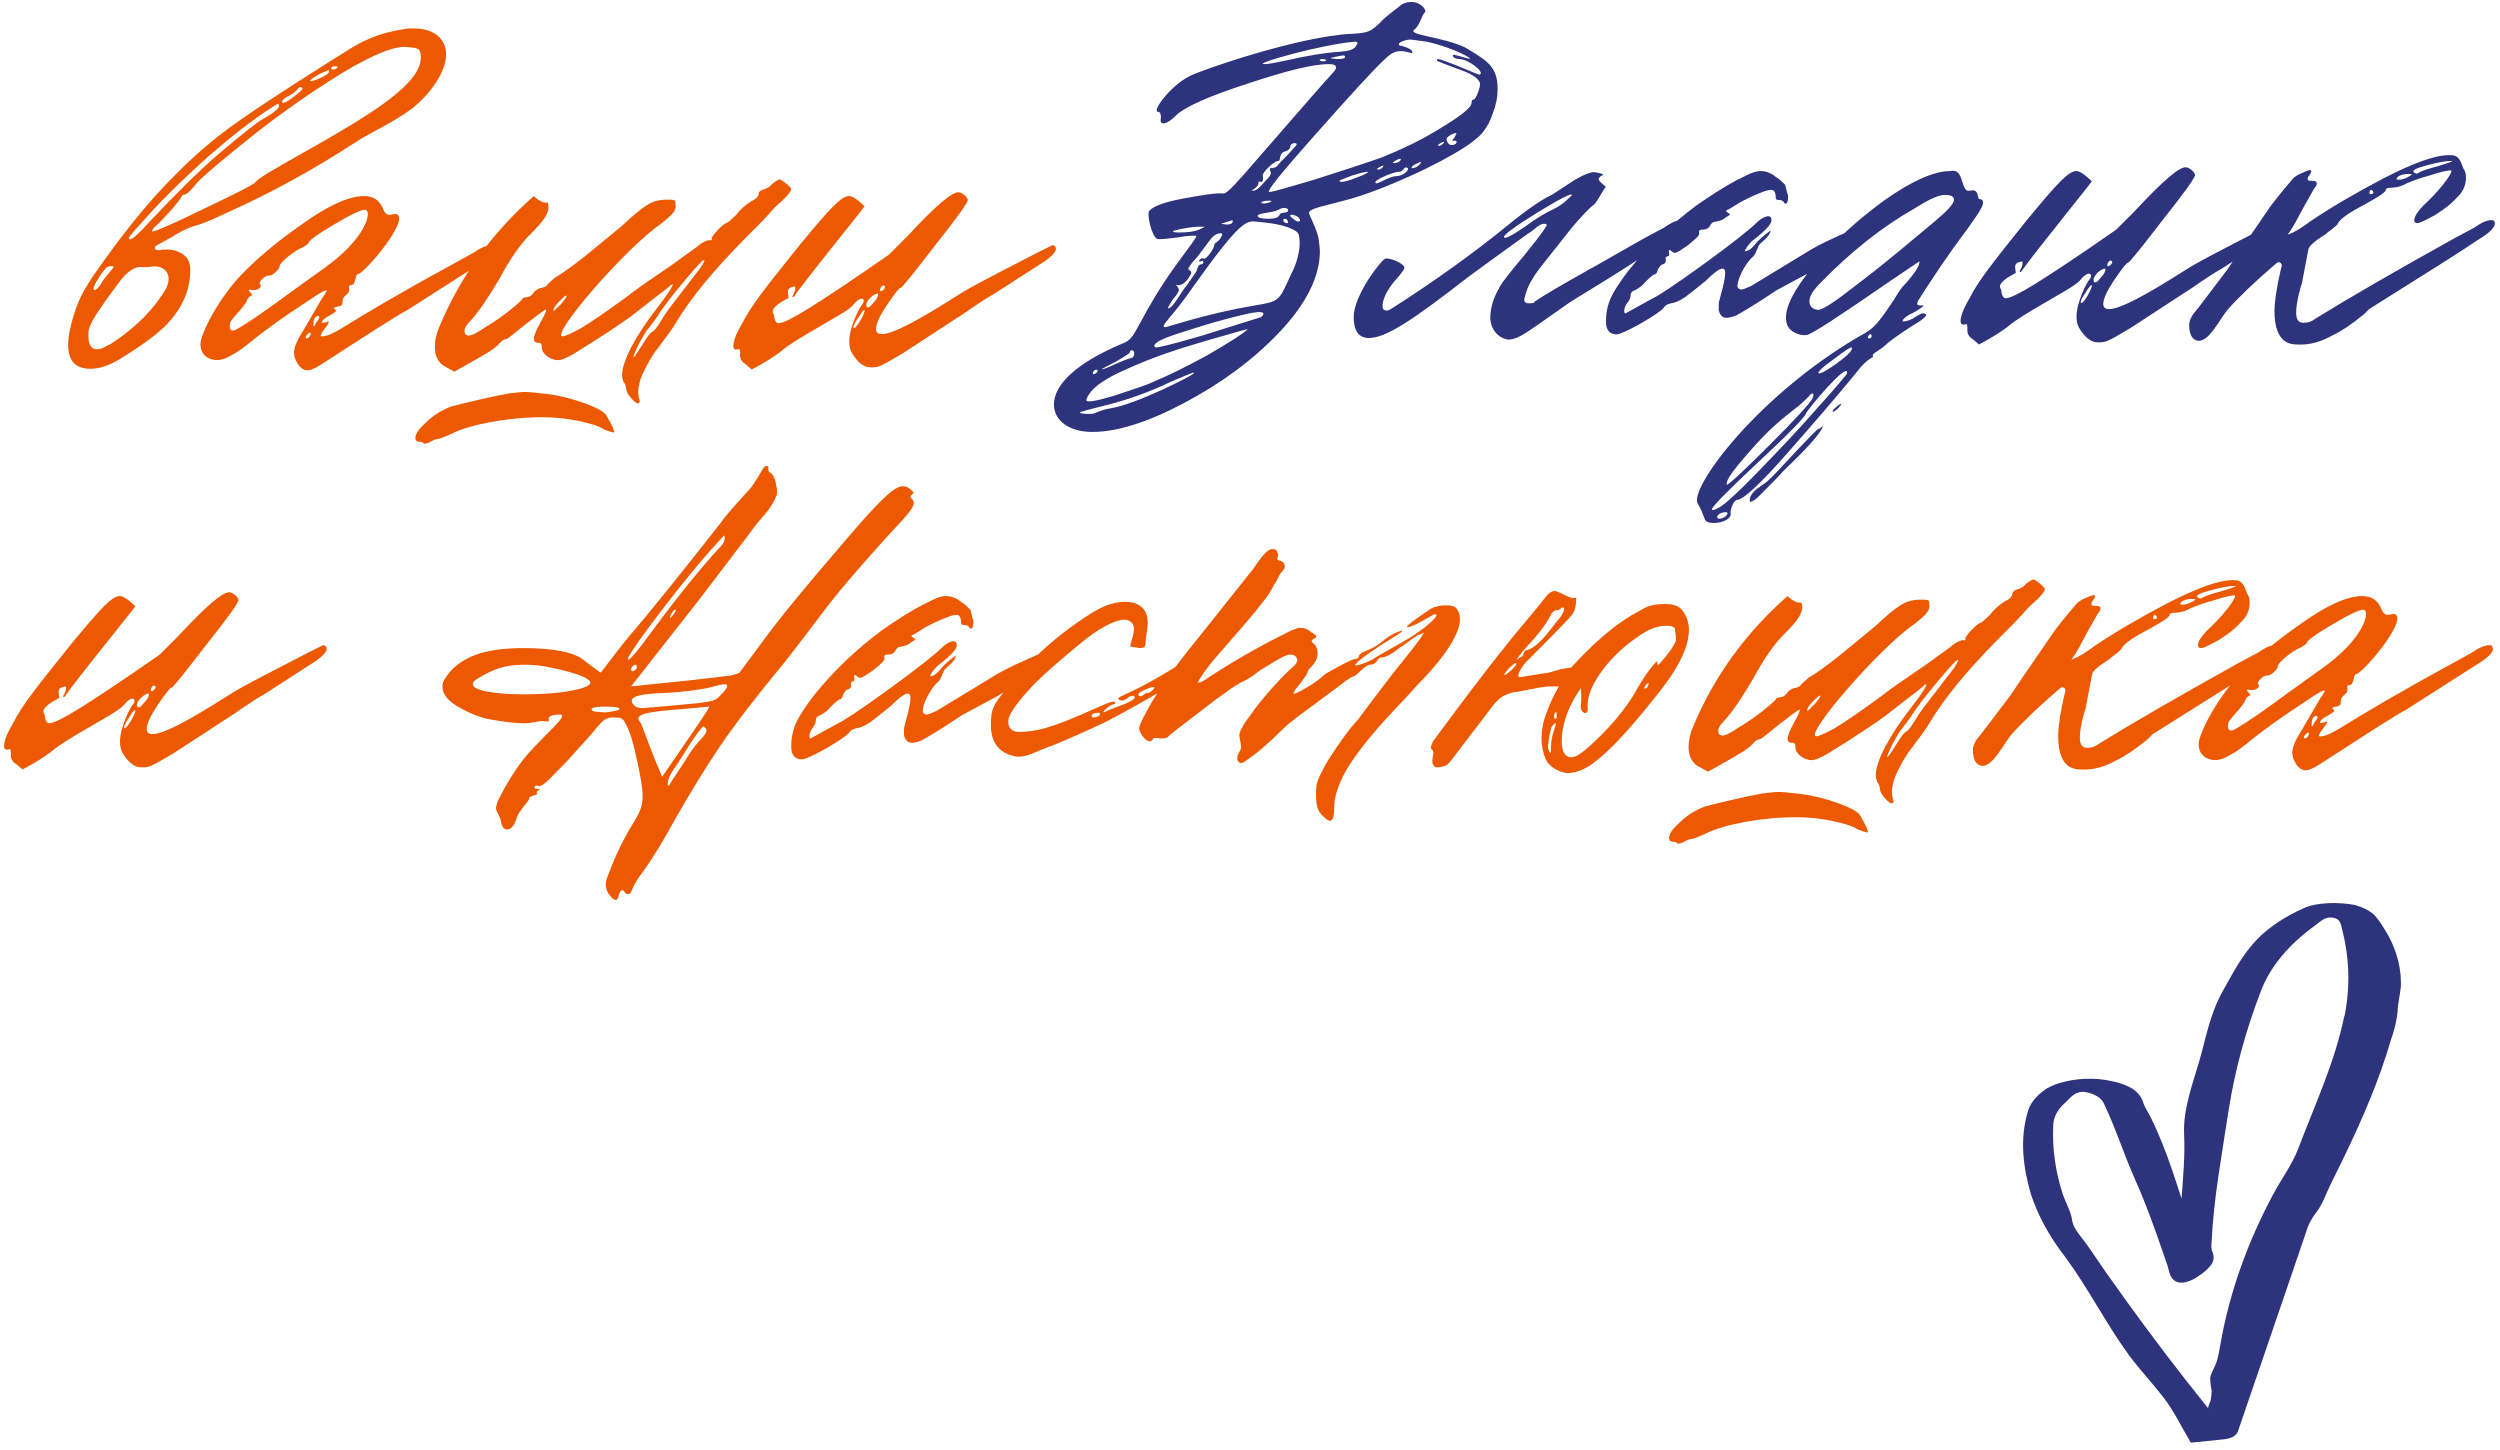
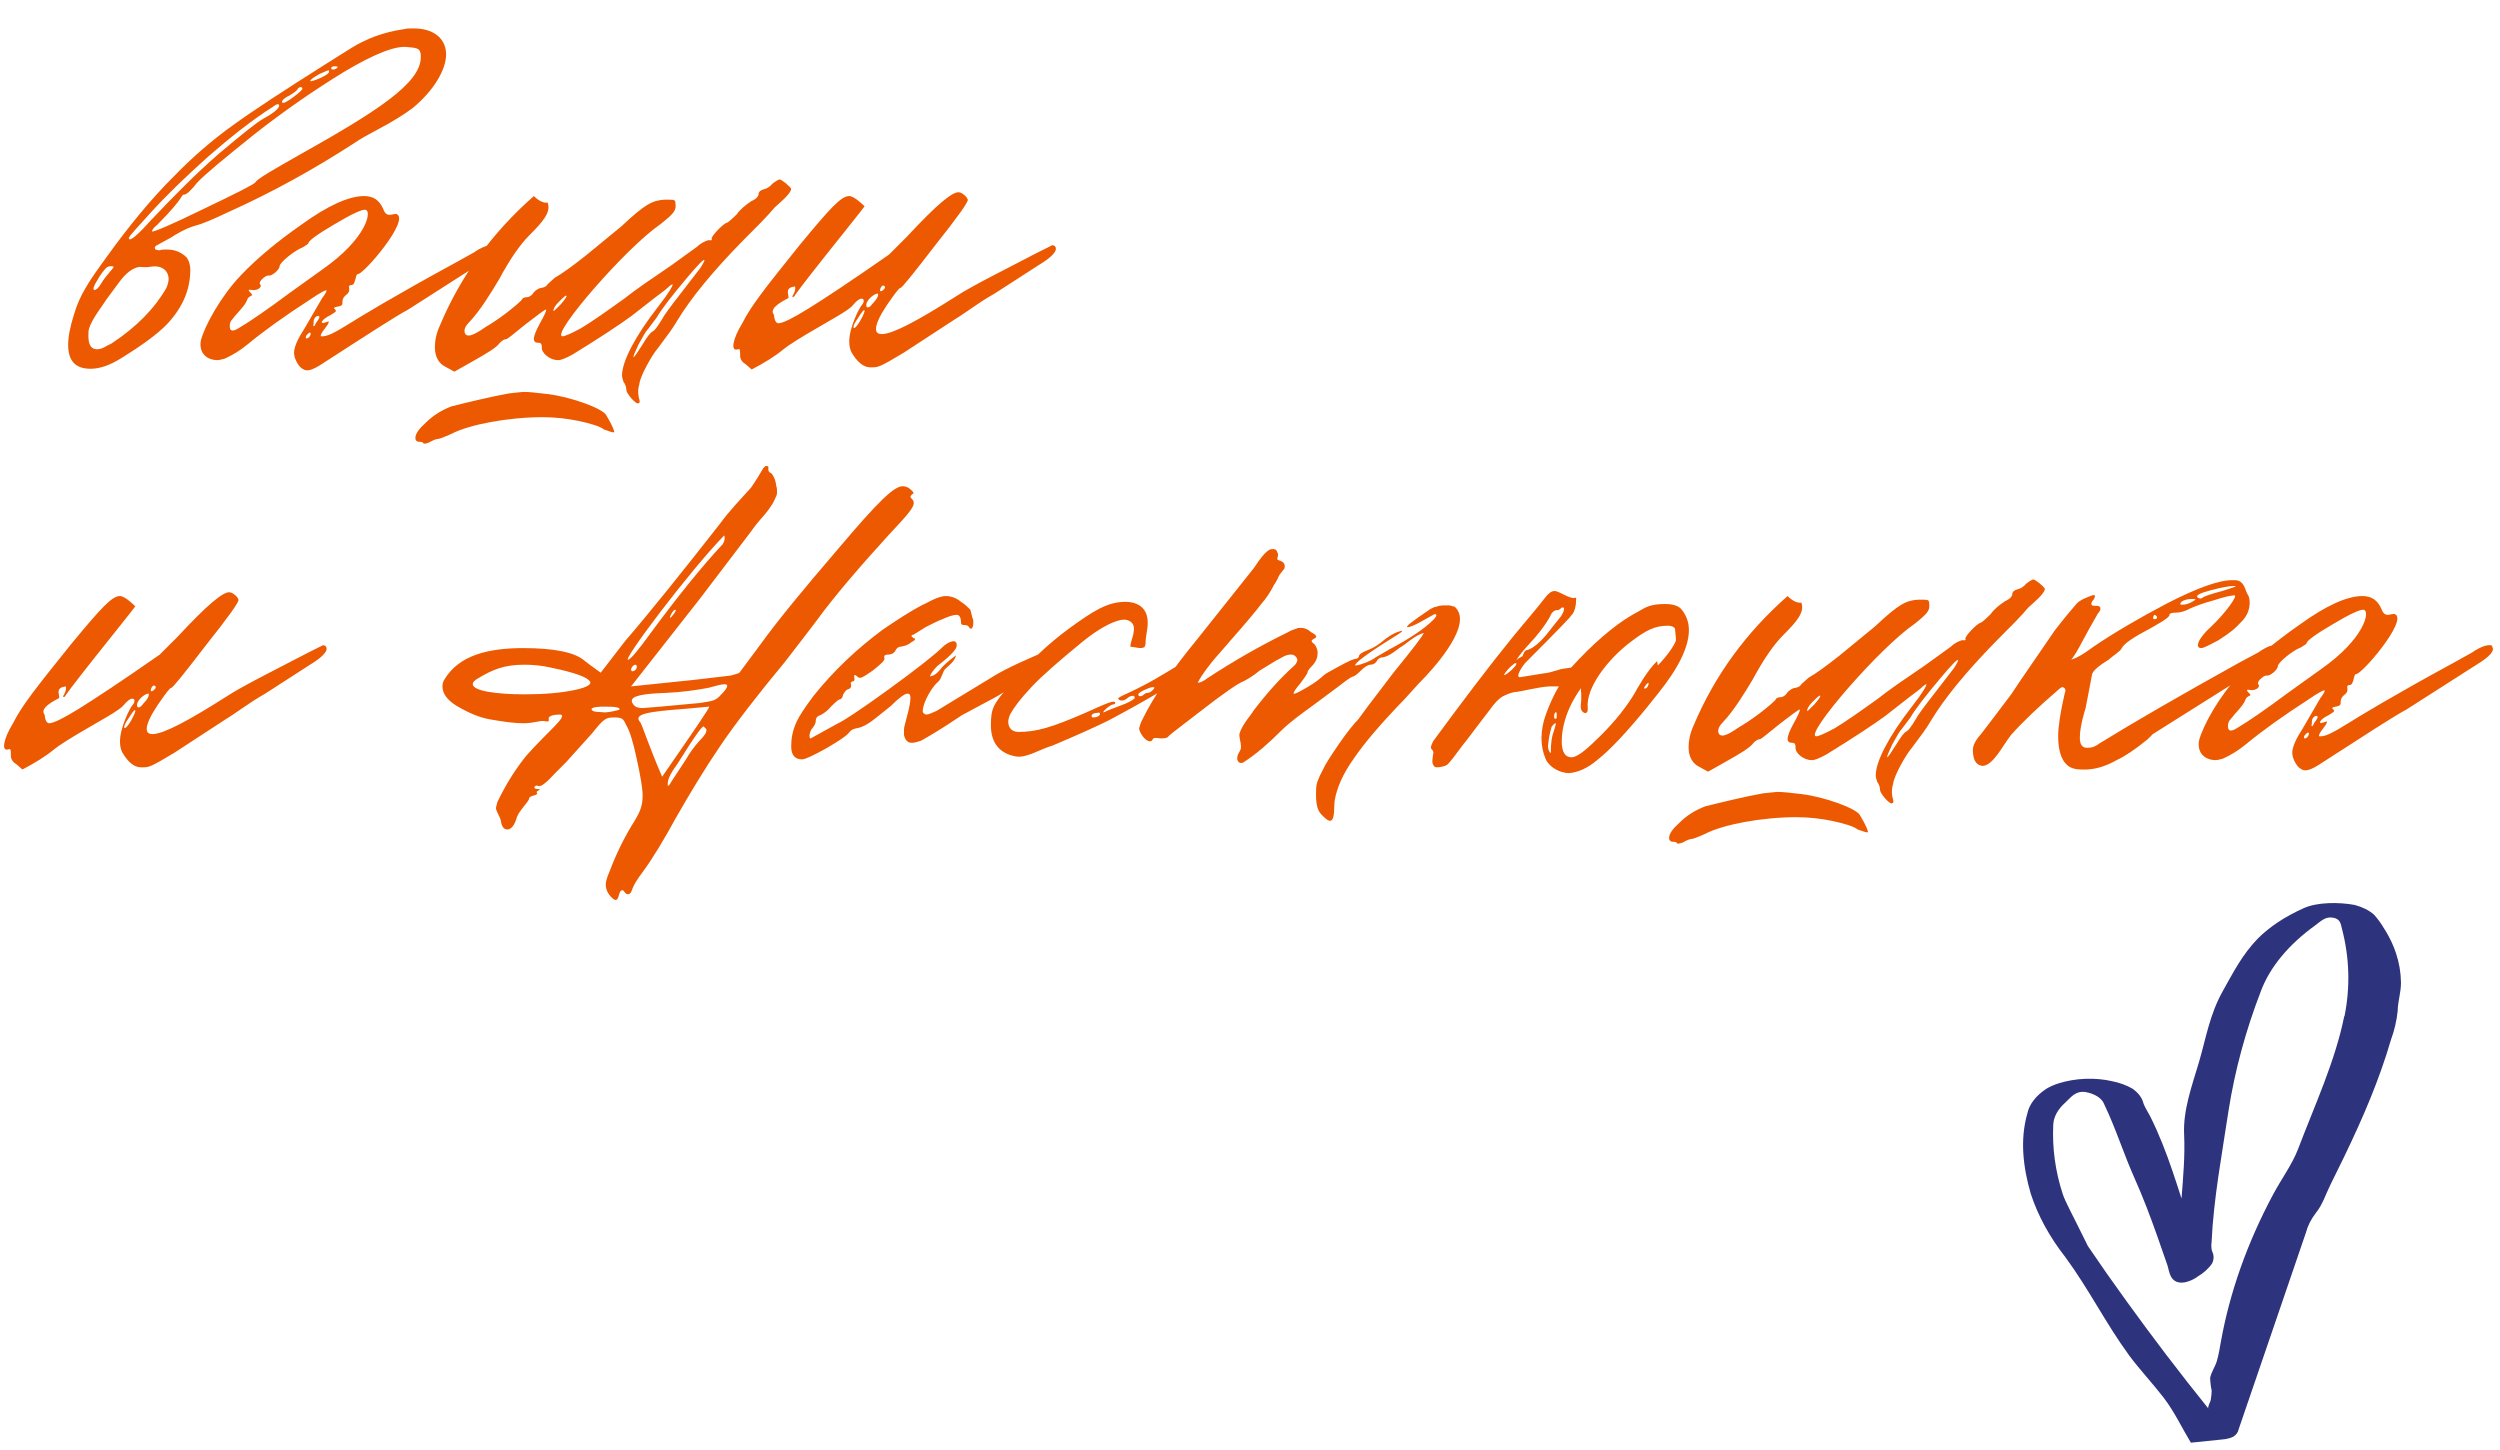
<svg xmlns="http://www.w3.org/2000/svg" width="200" height="116" viewBox="0 0 200 116" fill="none">
-   <path d="M190.859 74.491C190.794 74.378 190.72 74.266 190.65 74.156C190.446 73.813 190.198 73.481 189.908 73.162C189.53 72.829 189.004 72.566 188.381 72.397C187.142 72.165 185.387 72.158 184.296 72.655C182.811 73.317 181.561 74.145 180.623 75.086C179.351 76.405 178.641 77.837 177.832 79.27C176.765 81.162 176.471 83.099 175.912 84.991C175.352 86.882 174.635 88.816 174.73 90.767C174.808 92.473 174.653 94.172 174.522 95.884C174.047 94.414 173.577 92.946 172.993 91.493C172.701 90.767 172.385 90.046 172.029 89.332C171.854 88.987 171.619 88.647 171.484 88.294C171.386 87.852 171.084 87.439 170.608 87.1C170.16 86.834 169.613 86.631 169.005 86.504C168.328 86.345 167.591 86.277 166.847 86.304C166.103 86.332 165.371 86.455 164.701 86.664C164.325 86.783 163.981 86.936 163.683 87.117C162.866 87.667 162.346 88.342 162.195 89.051C161.577 91.191 161.853 93.395 162.461 95.499C163.034 97.251 163.958 98.947 165.215 100.553C167.108 103.123 168.441 105.84 170.33 108.431C171.178 109.574 172.208 110.662 173.085 111.804C173.963 112.946 174.544 114.217 175.27 115.415L177.784 115.157C178.105 115.136 178.412 115.058 178.664 114.935C178.902 114.776 179.048 114.579 179.081 114.374L182.448 104.536C183.123 102.555 183.799 100.575 184.478 98.597C184.616 98.067 184.879 97.547 185.257 97.051C185.817 96.362 186.062 95.525 186.426 94.796C187.196 93.251 187.95 91.704 188.649 90.151C189.349 88.598 189.957 87.115 190.498 85.587C190.78 84.792 191.042 83.992 191.274 83.19C191.555 82.424 191.735 81.65 191.814 80.874C191.824 80.126 192.083 79.372 192.078 78.619C192.07 77.817 191.936 77.021 191.675 76.242C191.477 75.645 191.204 75.06 190.859 74.491ZM187.537 81.308C186.817 84.887 185.192 88.386 183.852 91.907C183.382 93.145 182.497 94.339 181.847 95.562C179.78 99.426 178.379 103.382 177.665 107.369C177.579 107.866 177.497 108.365 177.356 108.861C177.228 109.313 176.9 109.769 176.812 110.222C176.82 110.567 176.861 110.91 176.934 111.251C176.929 111.507 176.903 111.763 176.855 112.019C176.826 112.154 176.587 112.576 176.671 112.685C174.39 109.85 172.204 106.984 170.116 104.086C169.054 102.624 168.025 101.156 167.029 99.682C166.602 99.05 165.858 98.316 165.771 97.625C165.685 96.933 165.254 96.22 165.013 95.507C164.423 93.692 164.171 91.836 164.261 89.97C164.291 89.347 164.627 88.733 165.229 88.202C165.649 87.823 166.001 87.259 166.816 87.358C167.195 87.425 167.532 87.549 167.797 87.718C168.061 87.886 168.244 88.093 168.327 88.32C169.279 90.305 169.894 92.322 170.78 94.292C171.461 95.819 172.039 97.36 172.588 98.908C172.862 99.681 173.131 100.454 173.395 101.226C173.55 101.663 173.567 102.806 174.82 102.581C175.191 102.491 175.519 102.345 175.765 102.158C176.292 101.844 176.704 101.471 176.973 101.065C177.129 100.738 177.124 100.396 176.958 100.081C176.902 99.853 176.892 99.621 176.926 99.39C177.087 95.865 177.757 92.358 178.286 88.833C178.789 85.637 179.651 82.453 180.867 79.302C181.583 77.38 183.084 75.564 185.238 74.014C185.614 73.741 186.006 73.306 186.633 73.411C187.259 73.515 187.265 73.961 187.355 74.296C187.959 76.597 188.029 78.951 187.562 81.295L187.537 81.308Z" fill="#2D337D" />
-   <path d="M84.316 32.358C84.316 30.797 86.05 29.063 89.75 27.502C90.444 27.271 90.617 26.924 91.253 25.768C91.947 24.438 92.872 22.877 94.086 21.201C95.184 19.698 95.762 18.946 95.704 18.888C95.647 18.83 95.126 18.83 94.144 19.004C93.681 19.062 92.756 19.177 92.583 19.119C92.12 18.888 91.716 17.096 91.947 16.865C92.236 16.518 93.103 16.171 94.664 15.882C96.225 15.593 97.323 15.42 97.901 15.477C98.19 15.477 99.058 14.495 100.503 12.818L105.185 7.442C106.631 5.765 106.977 5.592 106.862 5.303C106.804 5.187 106.631 5.129 106.284 5.129C105.07 5.129 102.931 5.65 99.809 6.69C96.745 7.673 94.837 8.54 94.144 9.176C93.681 9.639 93.334 9.87 93.045 9.87C92.872 9.87 92.814 9.696 92.872 9.407C92.872 9.118 92.814 8.945 92.641 8.945C92.12 8.945 93.566 6.922 95.126 6.112C95.936 5.65 103.971 2.875 108.191 2.701C109.521 2.644 109.694 2.47 110.388 1.834C110.677 1.487 111.198 1.083 111.891 0.562C112.18 0.273 112.527 0.158 112.932 0.158C113.626 0.158 114.204 0.794 113.972 1.025C113.799 1.083 113.568 2.066 113.163 2.355C112.527 2.817 115.418 2.933 117.21 3.8C119.06 4.898 119.811 5.361 119.811 7.153C119.811 7.731 119.696 8.367 119.407 9.118C119.233 9.639 119.002 10.101 118.597 10.621C117.846 11.489 116.169 12.471 113.683 13.685C111.198 14.841 109.116 15.651 107.498 16.055L106.168 16.402C104.954 16.692 104.723 16.865 104.723 17.038C104.723 17.212 105.243 18.079 105.474 19.004C105.532 19.466 105.59 19.813 105.59 20.102C105.59 22.126 104.492 24.322 102.353 26.577C100.214 28.832 97.67 30.681 94.722 32.242C91.773 33.803 89.345 34.555 87.38 34.555C85.588 34.555 84.316 33.688 84.316 32.358ZM110.562 12.587C112.123 11.951 113.741 11.2 115.302 10.217C116.921 9.234 117.73 8.598 117.73 8.193C117.73 8.02 117.788 7.962 117.904 7.962C118.077 7.962 118.539 6.748 118.366 6.575C118.193 6.17 117.557 5.823 116.516 5.476C115.475 5.072 114.955 4.898 114.955 4.84C114.955 4.783 114.955 4.725 115.013 4.725C115.186 4.725 115.649 4.898 116.4 5.187L118.077 5.881C118.25 5.939 118.366 5.997 118.424 5.939C118.713 5.708 117.441 4.725 116.747 4.725C116.516 4.725 116.227 4.609 116.227 4.436C116.227 4.436 116.285 4.378 116.343 4.378C116.4 4.378 116.747 4.494 117.383 4.667C118.25 4.898 116.285 3.8 114.146 3.337C113.337 3.222 112.874 3.164 112.816 3.164C112.527 3.164 111.718 3.395 111.949 3.626C112.238 3.684 113.221 3.973 112.932 4.262C112.585 4.147 112.296 4.089 112.065 4.089C111.544 4.089 111.198 4.32 110.677 4.84C109.868 5.592 108.076 7.557 105.301 10.679C102.526 13.801 101.254 15.362 101.543 15.362C101.775 15.362 102.989 15.015 105.128 14.379C107.266 13.685 109.116 13.107 110.562 12.587ZM107.151 4.147C107.902 4.089 108.307 3.973 108.48 3.684C108.654 3.453 108.654 3.337 108.365 3.337C105.648 3.569 100.156 5.129 101.139 5.129C101.485 5.129 102.064 5.014 102.873 4.84C104.665 4.436 106.052 4.205 107.151 4.147ZM107.613 4.551C107.613 4.494 107.556 4.436 107.498 4.436C107.324 4.436 107.093 4.494 106.804 4.551C106.573 4.609 106.457 4.609 106.457 4.667L106.977 4.725C107.382 4.725 107.613 4.667 107.613 4.551ZM105.821 4.725C105.59 4.725 105.532 4.783 105.59 4.84C105.879 5.014 106.457 4.783 105.821 4.725ZM116.169 11.604C116.343 11.604 116.574 11.489 116.516 11.315C116.458 11.142 115.938 11.431 116.343 11.026L116.516 10.679C116.516 10.621 116.343 10.621 116.054 10.795C115.649 11.026 115.649 11.2 115.88 11.489C115.938 11.546 115.996 11.604 116.169 11.604ZM115.186 11.489C115.013 11.604 114.955 11.662 115.129 11.662C115.418 11.662 115.822 11.084 115.186 11.489ZM100.156 15.246H100.329C100.618 15.246 101.196 14.495 101.485 14.206C101.659 14.032 101.717 13.801 101.601 13.627V13.512C101.601 13.454 101.601 13.454 101.659 13.454C101.89 13.454 102.064 13.396 102.179 13.281C102.295 13.107 102.584 12.818 103.046 12.356C103.509 11.835 103.74 11.604 103.74 11.546C103.74 11.373 103.22 11.431 103.22 11.72C103.22 11.893 103.046 12.067 102.757 12.124C102.237 12.356 102.526 12.876 102.237 12.876C101.948 12.876 100.965 13.801 101.023 14.032C101.081 14.321 101.023 14.61 100.85 14.553C100.734 14.495 100.676 14.495 100.676 14.668C100.618 15.073 99.982 15.246 100.156 15.246ZM112.007 12.876L112.065 12.76C112.065 12.645 111.891 12.703 111.602 12.876L111.429 12.992C111.429 13.049 111.487 13.049 111.544 13.049C111.718 13.049 111.949 12.934 112.007 12.876ZM112.932 13.396C112.932 13.454 112.99 13.454 112.99 13.454C113.163 13.454 113.394 13.338 113.568 13.165C113.626 13.107 113.683 12.992 113.683 12.934L113.163 13.165C112.99 13.281 112.932 13.338 112.932 13.396ZM110.33 13.396C110.157 13.454 110.099 13.57 110.273 13.57C110.562 13.57 110.966 12.992 110.33 13.396ZM110.157 14.668C110.388 14.61 111.255 14.09 111.718 14.09C112.123 14.09 112.643 13.743 112.643 13.512C112.643 13.454 112.585 13.396 112.469 13.396C112.296 13.396 112.238 13.743 111.949 13.743C111.429 13.743 109.868 14.437 110.041 14.61C110.041 14.668 110.099 14.668 110.157 14.668ZM107.151 14.495L107.266 14.553C107.556 14.553 107.96 14.437 108.538 14.206C109.174 13.974 109.463 13.801 109.463 13.743H109.405C109.174 13.743 108.77 13.859 108.191 14.032C107.44 14.321 107.093 14.437 107.151 14.495ZM101.081 16.287C101.312 16.287 101.659 16.171 101.717 16.113C101.717 16.055 101.659 16.055 101.485 16.055C101.196 16.055 100.965 16.113 100.907 16.171C100.85 16.229 101.023 16.287 101.081 16.287ZM103.046 16.865V16.807C103.046 16.692 102.931 16.634 102.757 16.634C102.584 16.634 102.41 16.692 102.237 16.807C101.948 16.923 101.601 16.98 101.254 17.038C100.85 17.096 100.618 17.154 100.618 17.27C100.618 17.443 101.023 17.501 101.485 17.501C102.006 17.501 102.295 17.385 102.353 17.212C102.41 16.923 102.989 17.096 103.046 16.865ZM103.798 17.327C103.278 17.038 102.989 17.212 103.451 17.501C103.971 17.963 104.203 17.616 103.798 17.327ZM102.815 17.501C102.526 17.501 102.699 17.848 102.931 17.848C103.162 17.905 102.989 17.501 102.815 17.501ZM98.595 17.616L97.67 17.905L98.132 17.963C98.768 17.963 98.595 17.616 98.595 17.616ZM103.278 21.952C103.682 21.201 103.913 20.391 103.971 19.64C103.971 18.715 103.913 18.599 103.451 18.368C102.468 17.848 100.907 17.79 100.503 17.732C99.693 17.616 99.115 17.79 95.415 22.993C93.797 25.363 92.698 26.172 93.219 26.172C93.45 26.172 96.283 25.132 100.387 24.438C102.353 24.091 102.295 24.149 103.278 21.952ZM94.317 18.599C94.953 18.599 95.531 18.541 95.936 18.368L96.398 18.137H95.936C95.184 18.137 93.912 18.426 93.855 18.484C93.797 18.541 93.912 18.599 94.317 18.599ZM94.953 22.819L95.704 21.721C95.82 21.316 95.936 21.143 96.109 21.143C96.34 21.143 96.34 20.738 96.051 20.912C95.762 21.027 96.051 20.565 96.283 20.68C96.456 20.854 97.15 19.871 97.15 19.582C97.15 19.409 97.439 19.409 97.67 19.004L97.786 18.773C97.786 18.715 97.728 18.657 97.67 18.657C97.381 18.657 97.092 18.83 96.861 19.119L95.82 20.507C95.184 21.201 94.953 21.547 95.126 21.605C95.242 21.663 95.3 21.721 95.3 21.837C95.3 21.894 95.184 22.126 94.953 22.415C94.259 23.224 93.855 22.473 94.201 22.935L94.317 23.166C94.317 23.34 94.028 23.744 93.855 23.918C93.508 24.438 93.392 24.669 93.45 24.669C93.855 24.669 94.548 23.224 94.953 22.819ZM96.109 26.866L100.907 25.363C101.37 24.901 100.85 24.843 99.404 25.189C97.959 25.536 96.514 25.941 95.126 26.404C92.814 27.097 92.12 27.502 92.409 27.791C92.525 27.849 93.739 27.56 96.109 26.866ZM92.352 30.508C93.334 30.103 94.779 29.41 96.572 28.427C98.364 27.386 99.462 26.693 99.809 26.346C99.809 26.288 98.711 26.635 96.456 27.271C94.259 27.907 92.178 28.6 90.27 29.468C88.363 30.277 87.206 31.086 86.917 31.953C86.802 32.242 87.553 32.127 89.114 31.664C90.675 31.144 91.773 30.797 92.352 30.508ZM90.444 28.658C90.848 28.6 90.791 28.022 90.559 28.022C90.444 28.022 90.386 28.08 90.386 28.196C90.386 28.253 90.039 28.485 89.345 28.889L88.131 29.525C88.189 29.583 88.478 29.468 89.114 29.178C89.75 28.889 90.213 28.716 90.444 28.658ZM86.975 33.109H87.264C87.727 33.109 87.842 32.82 88.941 32.647C89.924 32.474 91.253 31.953 92.93 31.202C94.664 30.392 95.531 29.93 95.531 29.814C95.531 29.756 94.953 29.988 93.739 30.508C91.947 31.375 90.27 31.953 88.71 32.358C87.149 32.763 86.397 32.936 86.397 32.994C86.397 33.052 86.57 33.109 86.975 33.109ZM87.727 29.583C87.496 29.525 87.322 29.93 87.496 29.93C87.727 29.93 87.958 29.583 87.727 29.583ZM119.22 25.479C119.22 24.496 119.566 23.571 120.202 22.588L121.012 21.547C122.226 20.102 123.902 18.021 123.729 17.963C123.671 17.905 123.613 17.905 123.498 17.905C123.093 17.905 122.515 18.599 122.284 18.657L119.162 20.912L117.427 22.183C113.034 25.594 110.895 27.039 109.508 27.039C108.698 27.039 108.294 26.461 108.294 25.363C108.294 23.629 110.49 20.796 110.837 20.68H110.953C111.357 20.68 112.282 21.085 112.34 21.374C112.398 21.49 112.109 21.894 111.531 22.53C111.011 23.166 110.664 23.802 110.606 24.38V24.554C110.606 24.727 110.722 24.843 110.895 24.843C111.068 24.843 111.184 24.785 111.357 24.669C114.71 22.53 117.774 20.334 120.549 18.079C122.168 16.749 123.382 15.94 124.133 15.593L125.116 14.957C126.041 14.321 127.197 13.627 127.718 13.801C127.949 13.859 128.527 13.917 128.065 14.09C127.949 14.206 127.891 14.263 127.891 14.321C127.891 14.495 128.296 14.784 128.469 14.957C128.238 15.188 127.833 16.055 127.544 16.345C127.14 16.634 126.561 17.27 125.81 18.137L124.249 20.102L123.151 21.49C122.63 22.183 122.226 22.877 122.052 23.513L121.937 23.976C121.937 24.149 122.052 24.265 122.284 24.265C122.457 24.265 122.63 24.265 122.746 24.207V24.149C123.498 23.629 124.885 22.819 126.851 21.721C127.082 21.547 127.255 21.49 127.371 21.432L131.533 19.062L133.152 18.195C133.383 18.021 134.077 17.559 134.539 17.616C134.713 17.616 134.828 17.732 134.828 17.905C134.828 18.195 134.366 18.657 133.499 19.177C131.36 20.565 129.51 21.779 127.891 22.762L125.637 24.149L122.919 26.057L122.746 26.172C122.226 26.519 121.243 27.271 120.549 27.155C119.798 26.982 119.277 26.346 119.22 25.479ZM121.994 18.137C122.862 17.501 123.613 17.038 124.249 16.749C124.712 16.518 125.058 16.287 125.347 15.998C125.579 15.767 125.752 15.651 125.752 15.593C125.752 15.42 124.827 15.882 123.035 16.98C121.243 18.079 120.318 18.773 120.318 18.946C120.318 19.177 120.896 18.888 121.994 18.137ZM128.475 25.71C128.475 25.074 128.591 24.438 128.88 23.802C129.111 23.282 129.573 22.588 130.267 21.663C131.886 19.64 133.736 17.905 135.759 16.402C136.858 15.651 137.898 14.957 138.996 14.379C139.228 14.321 140.153 13.685 140.846 13.685C141.309 13.685 141.714 13.859 142.06 14.148C142.349 14.321 142.581 14.553 142.812 14.784L142.985 15.477C143.043 15.535 143.043 15.651 143.043 15.824C143.043 16.229 142.87 16.46 142.696 16.171C142.639 16.055 142.523 15.998 142.292 15.998C142.118 15.998 142.06 15.94 142.06 15.824C142.06 15.42 141.945 15.188 141.714 15.188C141.54 15.188 141.251 15.246 140.846 15.42C140.095 15.709 139.575 15.998 139.228 16.171L138.303 16.749C138.072 16.807 138.014 16.865 138.245 17.038C138.476 17.096 138.418 17.212 138.072 17.385C137.898 17.559 137.609 17.674 137.262 17.732C137.031 17.732 136.858 17.905 136.8 18.079C136.684 18.252 136.511 18.368 136.222 18.368C135.933 18.368 135.875 18.484 135.933 18.657C135.99 18.83 135.644 19.119 135.008 19.64C134.083 20.276 133.967 20.334 133.736 20.102C133.562 19.929 133.505 19.987 133.505 20.16C133.562 20.334 133.562 20.507 133.389 20.507C133.215 20.565 133.215 20.68 133.273 20.796C133.273 20.969 133.215 21.085 133.042 21.143C132.926 21.143 132.811 21.258 132.637 21.547C132.58 21.837 132.464 21.952 132.348 21.952C132.291 21.952 132.059 22.126 131.655 22.53C131.423 22.819 131.134 23.051 130.787 23.224C130.556 23.282 130.441 23.455 130.441 23.629V23.686C130.441 23.802 130.383 23.976 130.209 24.207C129.92 24.496 129.863 25.074 130.036 25.074L131.077 24.496L132.233 23.86C132.637 23.686 133.967 22.819 136.279 21.143C138.592 19.466 140.037 18.31 140.557 17.79C140.962 17.385 141.771 16.98 141.714 17.674C141.656 18.195 140.21 19.235 140.153 19.293C139.806 19.64 139.632 19.929 139.575 20.102C139.979 20.102 140.326 19.64 140.384 19.582C140.673 19.177 141.135 18.83 141.656 18.426C141.598 18.888 141.02 19.293 140.789 19.524C140.615 19.698 140.5 20.276 140.268 20.507C139.748 20.912 139.054 22.126 138.996 22.819C138.996 22.935 138.996 22.993 139.054 23.051C139.112 23.108 139.228 23.166 139.286 23.166C139.459 23.166 139.69 23.051 140.095 22.877L144.373 20.276C145.702 19.409 147.841 18.541 148.477 18.252C148.651 18.195 149.518 17.559 149.98 17.616C150.154 17.616 150.212 17.732 150.212 17.905C150.212 18.195 149.749 18.657 148.882 19.177L145.298 21.49C144.951 21.721 144.373 22.01 143.621 22.415L142.118 23.224C140.5 24.322 139.401 24.958 138.881 25.247C138.418 25.421 138.072 25.479 137.84 25.363C137.667 25.247 137.551 25.074 137.493 24.785C137.493 24.438 137.493 24.207 137.551 24.033C137.609 23.744 138.014 22.473 138.014 21.837C138.014 21.605 137.956 21.49 137.782 21.49C137.551 21.49 137.089 21.837 136.453 22.473L135.297 23.397C134.661 23.918 134.14 24.207 133.678 24.265C133.389 24.322 133.215 24.438 133.1 24.611C132.926 24.843 132.348 25.247 131.25 25.883C130.209 26.461 129.573 26.75 129.342 26.75C128.764 26.75 128.475 26.404 128.475 25.71ZM135.852 40.336C134.927 39.295 140.65 31.433 149.321 26.577C150.073 26.114 150.593 25.363 151.518 23.976C151.749 23.571 151.981 23.224 152.212 22.935C152.27 22.877 152.559 22.588 152.963 22.068C153.368 21.547 153.599 21.143 153.542 20.912L151.229 22.473C147.125 25.305 144.928 26.75 144.523 26.808C143.772 26.866 142.962 26.404 142.905 25.71C142.731 24.727 143.425 23.282 145.044 21.316C146.662 19.351 148.57 17.616 150.709 16.055C152.906 14.495 154.698 13.685 156.027 13.685C157.068 13.454 156.837 14.899 157.357 15.246C157.415 15.304 157.877 15.188 157.935 15.246C158.224 15.304 158.224 15.709 158.282 15.882C158.34 15.94 158.513 15.94 158.571 15.998C158.802 16.287 158.513 16.749 157.357 18.368C155.912 20.276 154.64 22.183 153.426 24.091L153.368 24.322C153.368 24.38 153.484 24.438 153.657 24.438H153.831H153.888C153.888 24.496 153.599 24.727 152.963 25.074C152.732 25.132 152.154 25.536 152.212 25.71H152.27C152.559 25.71 153.021 25.536 153.195 25.363C153.368 25.305 153.715 25.016 153.888 25.074C154.351 25.132 154.004 25.479 152.906 26.114C151.749 26.866 151.056 27.386 150.825 27.617C150.42 28.022 149.668 28.311 149.842 28.485C149.9 28.658 149.437 28.543 148.454 29.872C146.893 31.78 145.044 33.919 142.905 36.347C140.766 38.775 139.436 39.989 138.973 39.989C138.742 39.989 138.395 40.683 138.453 41.087C138.511 41.492 137.817 41.839 137.124 41.839C136.661 41.839 136.43 41.723 136.372 41.492C136.199 41.029 136.025 40.625 135.852 40.336ZM151.981 20.044L154.756 17.732C155.796 16.865 156.316 16.287 156.316 15.998C156.316 15.709 156.085 15.593 155.565 15.593C154.813 15.593 153.426 16.518 153.137 16.692C150.593 18.137 148.107 20.102 145.679 22.588C145.044 23.224 144.754 23.686 144.754 24.091C144.754 24.496 144.986 24.727 145.39 24.785C145.679 24.843 146.547 24.322 147.876 23.282C149.264 22.241 150.651 21.143 151.981 20.044ZM149.726 26.924C149.726 26.693 149.61 26.635 149.437 26.924C149.379 27.155 149.726 27.097 149.726 26.924ZM145.564 29.872C145.853 29.872 147.356 28.832 147.876 28.311C148.05 28.138 148.165 27.964 148.165 27.849C148.165 27.675 147.703 27.964 146.72 28.716C145.679 29.468 145.275 29.872 145.564 29.872ZM147.761 29.872C147.934 28.774 144.523 32.82 144.465 33.109C144.35 33.398 143.078 34.728 140.65 36.983C138.164 39.295 136.95 40.567 136.95 40.74C136.95 40.798 136.95 40.798 137.008 40.798C137.124 40.798 137.297 40.74 137.586 40.567C137.991 40.336 139.031 39.411 140.592 37.792C142.153 36.173 143.772 34.497 145.333 32.705C146.951 30.913 147.761 29.93 147.761 29.872ZM144.986 31.895C145.217 31.433 144.986 31.317 144.697 31.722C144.408 32.011 144.003 32.416 143.367 32.878C141.98 33.977 141.112 34.728 139.031 37.214C138.511 37.85 137.991 38.602 138.164 38.775C138.222 38.833 139.378 37.792 141.517 35.653C143.656 33.514 144.812 32.242 144.986 31.895ZM147.067 32.647C146.893 32.82 146.72 32.936 146.662 32.936C146.315 32.936 147.876 31.722 147.067 32.647ZM140.534 39.122L141.344 38.544C141.748 38.197 142.615 37.272 143.945 35.827C144.581 35.191 145.564 34.092 145.506 34.324L145.853 34.092C145.448 35.075 143.367 36.983 142.615 37.734C142.269 38.139 141.633 38.775 140.65 39.758C140.419 39.989 140.187 40.105 140.014 40.162C139.898 39.873 140.072 39.526 140.534 39.122ZM137.47 41.492H137.586C137.991 41.492 138.453 40.972 138.048 40.972C137.586 40.972 137.181 41.319 137.47 41.492ZM166.295 26.172C166.179 25.941 166.122 25.652 166.122 25.305C166.122 24.207 166.931 22.588 167.162 22.357C167.22 22.299 167.278 22.183 167.278 22.068C167.278 21.952 167.22 21.894 167.104 21.894C166.931 21.894 166.7 22.068 166.411 22.415C166.122 22.819 164.272 23.802 163.809 24.091C162.19 25.016 161.208 25.652 160.861 25.941C160.167 26.519 159.3 27.039 158.317 27.56L157.855 27.155C157.566 26.982 157.392 26.75 157.392 26.461C157.392 25.999 157.392 25.883 157.219 25.941C156.583 26.172 156.814 25.074 157.566 23.86C158.259 22.473 159.358 21.085 162.19 17.559C164.676 14.553 165.486 13.685 166.122 13.685C166.526 13.685 167.278 14.437 167.336 14.495C167.509 14.321 166.873 15.131 165.486 16.865C163.405 19.466 162.19 21.027 161.786 21.605C161.728 21.779 161.612 21.779 161.555 21.721C161.728 21.432 161.844 21.201 161.786 20.912C161.381 20.969 161.208 21.085 161.208 21.374L161.266 21.837C161.208 21.894 159.994 22.415 159.994 22.935C159.994 23.108 160.109 23.108 160.109 23.282C160.109 23.34 160.167 23.86 160.456 23.86C160.803 23.86 161.612 23.455 162.826 22.704C164.04 21.952 166.237 20.507 169.301 18.368C169.301 18.368 169.764 17.905 170.746 16.923C173.059 14.437 174.446 13.223 174.967 13.396C175.198 13.454 175.545 13.743 175.602 13.974C175.66 14.148 174.793 15.362 173.001 17.616C171.267 19.871 170.342 21.027 170.226 21.027C170.11 21.027 169.764 21.49 169.128 22.415C168.55 23.282 168.261 23.918 168.261 24.322C168.261 24.611 168.434 24.727 168.723 24.727C169.59 24.727 171.556 23.686 174.735 21.663C175.256 21.316 176.296 20.738 177.857 19.929L181.094 18.252L182.366 17.616C182.54 17.616 182.655 17.732 182.655 17.905C182.655 18.195 182.193 18.657 181.326 19.177L177.741 21.49C176.412 22.241 175.487 22.993 174.62 23.513L170.457 26.23C168.434 27.444 168.434 27.386 167.798 27.386C167.278 27.386 166.757 26.982 166.295 26.172ZM168.896 20.854C168.607 20.738 168.376 21.663 168.896 21.143C169.012 21.027 169.012 20.912 168.896 20.854ZM167.625 22.588C167.74 22.588 167.856 22.473 168.029 22.241C168.318 21.952 168.434 21.721 168.434 21.547C168.434 21.49 168.434 21.49 168.376 21.49C168.087 21.49 167.336 22.126 167.509 22.53C167.509 22.588 167.567 22.588 167.625 22.588ZM167.336 22.819C167.278 22.762 167.104 22.993 166.815 23.455C166.526 23.86 166.411 24.149 166.468 24.207C166.526 24.322 166.7 24.149 166.989 23.686C167.278 23.166 167.393 22.877 167.336 22.819ZM198.26 19.177C196.699 20.218 194.792 21.432 192.653 22.762L189.531 24.727C189.531 24.727 189.415 24.843 189.126 25.132C188.144 25.941 187.276 26.519 186.641 26.808C185.716 27.328 184.791 27.617 183.808 27.56C183.461 27.56 183.172 27.502 182.941 27.386C182.305 27.039 181.958 26.23 181.958 24.901C181.958 24.149 182.131 22.993 182.478 21.49C182.594 21.201 182.536 21.027 182.305 20.969C182.247 20.969 182.131 21.027 182.016 21.143C180.397 22.53 179.125 23.744 178.2 24.785C177.507 25.652 176.755 27.271 175.888 27.271C175.368 27.213 175.136 26.75 175.136 25.999C175.136 25.594 175.368 25.189 175.83 24.669L176.582 23.686L178.2 21.547L178.894 20.507L180.281 18.484L181.669 16.46C182.42 15.477 183.056 14.726 183.461 14.263C183.634 14.09 183.923 13.917 184.386 13.743C184.906 13.512 185.022 13.57 184.791 13.974C184.617 14.148 184.559 14.321 184.675 14.437C184.848 14.495 185.137 14.437 185.195 14.495C185.427 14.553 185.369 14.841 185.137 15.073L184.386 16.402L183.634 17.79C183.288 18.426 183.056 18.715 182.998 18.773C183.634 18.599 184.559 17.905 184.791 17.732C186.409 16.634 188.375 15.477 190.687 14.263C193.057 13.049 194.792 12.414 195.89 12.414C196.121 12.414 196.295 12.414 196.41 12.471C196.931 12.703 196.931 13.338 197.162 13.627C197.22 13.743 197.278 13.917 197.278 14.206C197.278 14.726 197.104 15.188 196.757 15.593C196.064 16.345 195.774 16.576 194.792 17.212C194.04 17.616 193.578 17.848 193.404 17.848C192.884 17.848 193.115 17.096 194.214 16.113C195.37 15.015 196.353 13.627 196.064 13.627C195.832 13.627 195.254 13.743 194.387 14.032C193.52 14.263 192.942 14.495 192.537 14.668C192.132 14.899 191.728 15.015 191.323 15.015C191.034 15.015 190.861 15.073 190.861 15.188C190.918 15.42 189.589 16.113 189.3 16.287C187.97 16.98 187.219 17.501 187.045 17.848C186.987 18.079 186.294 18.484 186.005 18.773C185.137 19.293 184.733 19.698 184.675 19.929L184.155 22.646C184.097 22.819 183.692 24.091 183.692 25.016C183.692 25.536 183.866 25.825 184.27 25.825C184.675 25.825 184.964 25.71 185.253 25.479C187.97 23.802 191.67 21.663 196.353 19.062L197.971 18.195C198.203 18.021 198.896 17.559 199.359 17.616C199.532 17.616 199.59 17.732 199.59 17.905C199.59 18.195 199.127 18.657 198.26 19.177ZM193.115 13.801C193.289 13.917 193.404 13.917 193.52 13.801C193.693 13.685 194.214 13.512 195.081 13.281C196.006 12.992 196.353 12.876 196.064 12.876C195.659 12.876 195.023 12.992 194.156 13.223C193.289 13.454 192.942 13.627 193.115 13.801ZM192.768 14.09L192.942 13.974C192.942 13.917 192.826 13.917 192.653 13.917C192.19 13.917 191.728 14.09 191.728 14.321C191.728 14.379 191.786 14.379 191.901 14.379C192.19 14.379 192.479 14.263 192.768 14.09ZM189.647 15.535C190.051 15.535 189.82 15.188 189.647 15.188C189.589 15.246 189.473 15.535 189.647 15.535Z" fill="#2D337D" />
+   <path d="M190.859 74.491C190.794 74.378 190.72 74.266 190.65 74.156C190.446 73.813 190.198 73.481 189.908 73.162C189.53 72.829 189.004 72.566 188.381 72.397C187.142 72.165 185.387 72.158 184.296 72.655C182.811 73.317 181.561 74.145 180.623 75.086C179.351 76.405 178.641 77.837 177.832 79.27C176.765 81.162 176.471 83.099 175.912 84.991C175.352 86.882 174.635 88.816 174.73 90.767C174.808 92.473 174.653 94.172 174.522 95.884C174.047 94.414 173.577 92.946 172.993 91.493C172.701 90.767 172.385 90.046 172.029 89.332C171.854 88.987 171.619 88.647 171.484 88.294C171.386 87.852 171.084 87.439 170.608 87.1C170.16 86.834 169.613 86.631 169.005 86.504C168.328 86.345 167.591 86.277 166.847 86.304C166.103 86.332 165.371 86.455 164.701 86.664C164.325 86.783 163.981 86.936 163.683 87.117C162.866 87.667 162.346 88.342 162.195 89.051C161.577 91.191 161.853 93.395 162.461 95.499C163.034 97.251 163.958 98.947 165.215 100.553C167.108 103.123 168.441 105.84 170.33 108.431C171.178 109.574 172.208 110.662 173.085 111.804C173.963 112.946 174.544 114.217 175.27 115.415L177.784 115.157C178.105 115.136 178.412 115.058 178.664 114.935C178.902 114.776 179.048 114.579 179.081 114.374L182.448 104.536C183.123 102.555 183.799 100.575 184.478 98.597C184.616 98.067 184.879 97.547 185.257 97.051C185.817 96.362 186.062 95.525 186.426 94.796C187.196 93.251 187.95 91.704 188.649 90.151C189.349 88.598 189.957 87.115 190.498 85.587C190.78 84.792 191.042 83.992 191.274 83.19C191.555 82.424 191.735 81.65 191.814 80.874C191.824 80.126 192.083 79.372 192.078 78.619C192.07 77.817 191.936 77.021 191.675 76.242C191.477 75.645 191.204 75.06 190.859 74.491ZM187.537 81.308C186.817 84.887 185.192 88.386 183.852 91.907C183.382 93.145 182.497 94.339 181.847 95.562C179.78 99.426 178.379 103.382 177.665 107.369C177.579 107.866 177.497 108.365 177.356 108.861C177.228 109.313 176.9 109.769 176.812 110.222C176.82 110.567 176.861 110.91 176.934 111.251C176.929 111.507 176.903 111.763 176.855 112.019C176.826 112.154 176.587 112.576 176.671 112.685C174.39 109.85 172.204 106.984 170.116 104.086C169.054 102.624 168.025 101.156 167.029 99.682C165.685 96.933 165.254 96.22 165.013 95.507C164.423 93.692 164.171 91.836 164.261 89.97C164.291 89.347 164.627 88.733 165.229 88.202C165.649 87.823 166.001 87.259 166.816 87.358C167.195 87.425 167.532 87.549 167.797 87.718C168.061 87.886 168.244 88.093 168.327 88.32C169.279 90.305 169.894 92.322 170.78 94.292C171.461 95.819 172.039 97.36 172.588 98.908C172.862 99.681 173.131 100.454 173.395 101.226C173.55 101.663 173.567 102.806 174.82 102.581C175.191 102.491 175.519 102.345 175.765 102.158C176.292 101.844 176.704 101.471 176.973 101.065C177.129 100.738 177.124 100.396 176.958 100.081C176.902 99.853 176.892 99.621 176.926 99.39C177.087 95.865 177.757 92.358 178.286 88.833C178.789 85.637 179.651 82.453 180.867 79.302C181.583 77.38 183.084 75.564 185.238 74.014C185.614 73.741 186.006 73.306 186.633 73.411C187.259 73.515 187.265 73.961 187.355 74.296C187.959 76.597 188.029 78.951 187.562 81.295L187.537 81.308Z" fill="#2D337D" />
  <path d="M5.453 27.594C5.453 26.901 5.627 26.091 5.916 25.166C6.378 23.605 7.072 22.565 8.46 20.657C10.367 17.998 12.159 15.859 13.778 14.24C15.397 12.564 17.015 11.176 18.634 10.02C20.311 8.806 22.796 7.187 26.092 5.106L28.115 3.834C29.329 3.083 30.716 2.562 32.335 2.331C32.508 2.273 32.798 2.273 33.087 2.273C34.763 2.273 35.688 3.141 35.688 4.355C35.688 5.569 34.705 7.245 33.029 8.633C32.335 9.153 31.41 9.731 30.312 10.309C29.445 10.771 28.809 11.118 28.404 11.407C25.109 13.546 21.756 15.396 18.287 16.957C16.958 17.593 16.09 17.94 15.628 18.055C14.934 18.229 13.951 18.807 13.72 18.98L12.564 19.616C12.506 19.616 12.333 19.79 12.391 19.848C12.391 19.963 12.506 20.021 12.795 20.021C12.911 19.963 13.084 19.963 13.373 19.963C14.009 19.963 14.53 20.195 14.934 20.599C15.108 20.83 15.223 21.177 15.223 21.582C15.223 23.143 14.645 24.53 13.431 25.86C12.68 26.669 11.408 27.594 9.731 28.635C8.806 29.213 7.997 29.502 7.246 29.502C6.032 29.502 5.453 28.866 5.453 27.594ZM20.426 14.587C20.6 14.298 21.814 13.604 23.953 12.39C30.023 8.979 33.722 6.667 33.665 4.528C33.665 3.892 33.434 3.834 32.682 3.776C31.699 3.603 29.965 4.297 27.537 5.742C25.167 7.187 22.739 8.864 20.311 10.771C17.94 12.679 16.38 13.951 15.744 14.645C15.339 15.165 14.992 15.512 14.761 15.57C14.414 15.57 14.934 15.627 12.564 17.998C12.275 18.229 12.159 18.402 12.159 18.518C12.275 18.576 13.662 17.998 16.264 16.726C18.923 15.454 20.311 14.76 20.426 14.587ZM27.017 5.337C26.843 5.28 26.496 5.28 26.496 5.453C26.496 5.684 27.017 5.511 27.017 5.337ZM24.82 6.494H24.878C25.282 6.436 26.034 6.089 26.265 5.858C26.323 5.8 26.323 5.742 26.323 5.684C26.323 5.626 26.323 5.626 26.265 5.626C26.207 5.626 25.976 5.742 25.571 5.915C25.051 6.205 24.82 6.378 24.82 6.494ZM24.184 7.072C24.184 6.898 23.837 6.956 23.779 7.187C23.606 7.361 23.432 7.476 23.143 7.65C22.623 7.881 22.392 8.228 22.681 8.228C22.796 8.228 23.085 8.054 23.548 7.708C24.01 7.361 24.242 7.129 24.184 7.072ZM12.102 17.593C14.009 15.57 15.801 13.778 17.536 12.274C19.386 10.714 20.542 9.789 21.062 9.5C21.582 9.211 21.929 8.979 22.103 8.806C22.276 8.633 22.334 8.517 22.334 8.459C22.334 8.286 22.16 8.286 21.872 8.517C20.137 9.615 18.403 11.003 16.611 12.564C14.877 14.124 13.373 15.57 12.159 16.899C10.945 18.229 10.309 18.923 10.309 19.038C10.309 19.443 11.119 18.692 12.102 17.593ZM8.575 27.652L8.922 27.479C10.945 26.149 12.391 24.646 13.316 23.027C13.431 22.738 13.489 22.507 13.489 22.334C13.489 21.582 12.853 21.177 11.986 21.351C11.581 21.409 11.35 21.351 11.177 21.351C10.656 21.409 10.078 21.813 9.5 22.622L8.517 23.952C8.228 24.415 7.361 25.513 7.13 26.265C7.072 26.438 7.072 26.611 7.072 26.901C7.072 27.594 7.303 27.941 7.766 27.941C8.055 27.941 8.286 27.825 8.575 27.652ZM8.055 22.738C8.46 22.044 9.038 21.524 9.095 21.351C9.095 21.293 8.749 21.235 8.517 21.409C8.344 21.582 8.055 21.929 7.766 22.449C7.477 22.912 7.419 23.143 7.535 23.201C7.708 23.201 7.881 23.027 8.055 22.738ZM23.814 29.097C23.64 28.808 23.524 28.519 23.524 28.23C23.524 27.536 24.16 26.611 24.334 26.322L25.779 23.837C26.01 23.547 26.126 23.316 26.126 23.258C26.126 23.143 25.663 23.374 24.738 24.01C22.773 25.282 21.154 26.438 19.825 27.536C19.189 28.057 18.611 28.404 17.975 28.693C17.744 28.75 17.57 28.808 17.397 28.808C16.529 28.808 15.894 28.23 16.067 27.247C16.356 26.091 17.686 23.663 19.304 21.987C20.46 20.773 22.079 19.385 24.16 17.94C26.241 16.437 27.918 15.685 29.132 15.685C29.884 15.685 30.346 16.032 30.635 16.668C30.751 17.015 30.924 17.188 31.155 17.188C31.329 17.188 31.676 17.073 31.733 17.131C32.832 17.593 29.016 22.044 28.612 21.929C28.438 21.929 28.438 22.796 28.149 22.796C27.976 22.796 27.918 22.854 27.918 22.969C27.918 23.027 28.034 23.316 27.745 23.547C27.513 23.721 27.398 23.894 27.398 24.126C27.398 24.357 27.398 24.473 26.993 24.53C26.704 24.588 26.646 24.646 26.82 24.762L26.878 24.877C26.878 24.935 26.704 25.051 26.415 25.224C25.779 25.513 25.49 25.976 26.01 25.802C26.184 25.744 26.299 25.686 26.299 25.744C26.299 26.033 25.606 26.611 25.663 26.901C26.126 26.958 26.704 26.669 28.091 25.802C28.727 25.397 31.676 23.605 36.358 21.062L37.919 20.195C38.15 20.021 38.902 19.559 39.364 19.616C39.48 19.616 39.538 19.674 39.538 19.79C39.711 20.079 39.307 20.541 38.266 21.177L32.658 24.762C31.676 25.282 29.363 26.785 25.606 29.213C25.143 29.502 24.738 29.675 24.449 29.617C24.218 29.56 23.987 29.386 23.814 29.097ZM23.178 23.432L25.837 21.524C29.305 19.096 29.768 16.899 29.248 16.784C29.016 16.726 28.207 17.073 26.762 17.94C25.374 18.749 24.681 19.27 24.681 19.443C24.681 19.501 24.507 19.616 24.218 19.79C23.582 20.021 22.368 21.004 22.368 21.293C22.368 21.582 21.732 22.102 21.501 22.044H21.443C21.212 22.044 20.634 22.565 20.807 22.738L20.865 22.854C20.865 23.085 20.46 23.258 20.172 23.201C19.882 23.143 19.825 23.201 19.998 23.374C20.114 23.49 20.172 23.547 20.172 23.605C20.172 23.663 19.825 23.721 19.767 24.01C19.593 24.473 18.9 25.108 18.611 25.513C18.437 25.686 18.379 25.86 18.379 26.091C18.379 26.496 18.611 26.554 19.073 26.265C20.056 25.686 21.386 24.762 23.178 23.432ZM25.259 25.86C25.317 25.802 25.606 25.397 25.548 25.34C25.49 25.166 25.201 25.34 25.143 25.513C25.085 25.571 25.085 25.86 25.085 25.918C25.085 25.976 25.027 26.033 25.085 26.091C25.143 26.149 25.259 25.918 25.259 25.86ZM24.507 26.843C24.449 26.901 24.449 27.074 24.507 27.074C24.912 27.074 25.027 26.207 24.507 26.843ZM51.15 32.219L51.035 32.277C50.804 32.277 50.168 31.525 50.11 31.236C50.11 31.005 50.052 30.774 49.879 30.543C49.821 30.369 49.763 30.196 49.763 30.022C49.763 28.924 50.804 26.901 52.654 24.53C53.521 23.432 53.867 22.796 53.81 22.738C53.752 22.738 53.578 22.854 53.405 23.027C53.232 23.201 52.885 23.432 52.364 23.837L50.514 25.282C49.647 25.918 48.087 26.958 45.832 28.346C45.312 28.635 44.907 28.808 44.676 28.808H44.618C43.982 28.808 43.288 28.23 43.346 27.768C43.346 27.536 43.288 27.421 43.057 27.421H42.999C42.826 27.421 42.71 27.305 42.71 27.132C42.71 26.843 42.884 26.438 43.23 25.802C43.52 25.282 43.693 24.935 43.693 24.762C43.577 24.762 43.057 25.166 42.074 25.918C41.092 26.727 40.571 27.132 40.513 27.132C40.34 27.132 40.166 27.247 39.993 27.421C39.704 27.825 39.01 28.23 37.681 28.982L36.351 29.733L35.715 29.386C35.079 29.097 34.79 28.519 34.79 27.768C34.79 27.247 34.906 26.669 35.195 26.033C36.871 22.044 39.415 18.576 42.71 15.685C43.115 16.09 43.52 16.263 43.809 16.206C44.098 16.957 43.462 17.709 42.363 18.807C41.612 19.559 40.802 20.715 39.935 22.334C39.242 23.49 38.432 24.819 37.565 25.744C37.276 26.033 37.16 26.265 37.16 26.438C37.16 26.727 37.276 26.843 37.507 26.843C37.97 26.843 38.895 26.091 39.068 26.033C40.282 25.282 41.323 24.415 41.727 24.01C41.785 23.837 41.959 23.779 42.132 23.779C42.306 23.779 42.537 23.663 42.71 23.374C42.941 23.143 43.173 23.027 43.346 23.027C43.635 22.969 43.751 22.854 43.809 22.738L44.387 22.218C44.907 21.929 45.716 21.351 46.815 20.484L49.705 18.113C51.613 16.321 52.191 16.032 53.174 15.974H53.578C53.983 15.974 54.041 16.032 54.041 16.321C54.099 16.841 53.925 17.073 52.827 17.94C50.052 19.848 44.155 26.669 44.965 26.901H45.023C45.196 26.901 45.716 26.669 46.468 26.265C47.335 25.744 48.491 24.935 49.936 23.894C50.804 23.201 52.075 22.334 53.694 21.235L55.775 19.732C56.064 19.443 56.527 19.212 56.758 19.212C56.931 19.27 56.989 19.154 56.931 19.096C56.874 18.923 57.856 17.882 58.145 17.824C58.203 17.824 58.492 17.593 58.955 17.131C59.186 16.784 59.591 16.437 60.111 16.09C60.516 15.917 60.689 15.685 60.689 15.512C60.689 15.338 60.862 15.223 61.036 15.165C61.325 15.107 61.614 14.934 61.788 14.703C62.077 14.471 62.308 14.356 62.366 14.356C62.539 14.356 63.233 14.934 63.291 15.107C63.291 15.512 62.192 16.379 61.961 16.61C61.441 17.246 60.516 18.171 59.302 19.385C57.047 21.698 55.313 23.779 54.157 25.686C53.867 26.207 53.347 26.901 52.654 27.825C52.191 28.346 51.208 30.08 51.15 30.716C51.035 31.063 51.035 31.41 51.093 31.756C51.15 31.93 51.208 32.161 51.15 32.219ZM51.382 27.594C51.786 26.901 52.075 26.554 52.249 26.496C52.364 26.438 52.596 26.149 52.943 25.571C53.116 25.224 53.636 24.53 54.446 23.49L56.007 21.466C56.238 21.119 56.353 20.888 56.353 20.83C56.353 20.657 55.891 21.119 54.966 22.218C53.752 23.663 52.943 24.704 52.538 25.397L51.844 26.322C51.671 26.496 51.44 26.901 51.093 27.536C50.804 28.172 50.63 28.519 50.688 28.577C50.746 28.577 50.977 28.23 51.382 27.594ZM45.312 23.663C45.254 23.605 45.08 23.779 44.676 24.183C44.387 24.473 44.271 24.704 44.271 24.877C44.271 24.935 44.444 24.762 44.849 24.357C45.196 23.952 45.369 23.721 45.312 23.663ZM33.518 35.341C33.345 35.341 33.229 35.225 33.229 35.052C33.229 34.705 33.518 34.3 34.039 33.838C34.675 33.202 35.368 32.797 36.12 32.508C37.276 32.219 39.415 31.699 40.745 31.468C41.38 31.41 41.727 31.352 41.901 31.352C42.248 31.352 42.884 31.41 43.809 31.525C45.716 31.756 48.202 32.681 48.491 33.202C49.011 34.069 49.185 34.531 49.127 34.589H49.069C49.011 34.589 48.78 34.531 48.318 34.358C48.029 34.127 47.335 33.895 46.237 33.664C45.369 33.491 44.444 33.375 43.404 33.375C40.687 33.375 37.565 33.953 36.12 34.705C35.484 34.994 35.137 35.109 35.079 35.109C34.906 35.109 34.617 35.225 34.328 35.398C34.039 35.514 33.865 35.514 33.865 35.456C33.865 35.398 33.75 35.341 33.518 35.341ZM68.114 28.172C67.998 27.941 67.94 27.652 67.94 27.305C67.94 26.207 68.749 24.588 68.981 24.357C69.039 24.299 69.096 24.183 69.096 24.068C69.096 23.952 69.039 23.894 68.923 23.894C68.749 23.894 68.518 24.068 68.229 24.415C67.94 24.819 66.09 25.802 65.628 26.091C64.009 27.016 63.026 27.652 62.679 27.941C61.986 28.519 61.119 29.039 60.136 29.56L59.673 29.155C59.384 28.982 59.211 28.75 59.211 28.461C59.211 27.999 59.211 27.883 59.037 27.941C58.401 28.172 58.633 27.074 59.384 25.86C60.078 24.473 61.176 23.085 64.009 19.559C66.495 16.552 67.304 15.685 67.94 15.685C68.345 15.685 69.096 16.437 69.154 16.495C69.328 16.321 68.692 17.131 67.304 18.865C65.223 21.466 64.009 23.027 63.604 23.605C63.547 23.779 63.431 23.779 63.373 23.721C63.547 23.432 63.662 23.201 63.604 22.912C63.2 22.969 63.026 23.085 63.026 23.374L63.084 23.837C63.026 23.894 61.812 24.415 61.812 24.935C61.812 25.108 61.928 25.108 61.928 25.282C61.928 25.34 61.986 25.86 62.275 25.86C62.622 25.86 63.431 25.455 64.645 24.704C65.859 23.952 68.056 22.507 71.12 20.368C71.12 20.368 71.582 19.905 72.565 18.923C74.877 16.437 76.265 15.223 76.785 15.396C77.016 15.454 77.363 15.743 77.421 15.974C77.479 16.148 76.612 17.362 74.82 19.616C73.085 21.871 72.16 23.027 72.045 23.027C71.929 23.027 71.582 23.49 70.946 24.415C70.368 25.282 70.079 25.918 70.079 26.322C70.079 26.611 70.253 26.727 70.542 26.727C71.409 26.727 73.374 25.686 76.554 23.663C77.074 23.316 78.115 22.738 79.676 21.929L82.913 20.252L84.185 19.616C84.358 19.616 84.474 19.732 84.474 19.905C84.474 20.195 84.011 20.657 83.144 21.177L79.56 23.49C78.23 24.241 77.305 24.993 76.438 25.513L72.276 28.23C70.253 29.444 70.253 29.386 69.617 29.386C69.096 29.386 68.576 28.982 68.114 28.172ZM70.715 22.854C70.426 22.738 70.195 23.663 70.715 23.143C70.831 23.027 70.831 22.912 70.715 22.854ZM69.443 24.588C69.559 24.588 69.674 24.473 69.848 24.241C70.137 23.952 70.253 23.721 70.253 23.547C70.253 23.49 70.253 23.49 70.195 23.49C69.906 23.49 69.154 24.126 69.328 24.53C69.328 24.588 69.385 24.588 69.443 24.588ZM69.154 24.819C69.096 24.762 68.923 24.993 68.634 25.455C68.345 25.86 68.229 26.149 68.287 26.207C68.345 26.322 68.518 26.149 68.807 25.686C69.096 25.166 69.212 24.877 69.154 24.819Z" fill="#EC5900" />
  <path d="M9.772 60.172C9.656 59.941 9.599 59.652 9.599 59.305C9.599 58.207 10.408 56.588 10.639 56.357C10.697 56.299 10.755 56.183 10.755 56.068C10.755 55.952 10.697 55.894 10.581 55.894C10.408 55.894 10.177 56.068 9.888 56.415C9.599 56.819 7.749 57.802 7.286 58.091C5.667 59.016 4.685 59.652 4.338 59.941C3.644 60.519 2.777 61.039 1.794 61.56L1.332 61.155C1.043 60.982 0.869 60.75 0.869 60.461C0.869 59.999 0.869 59.883 0.696 59.941C0.06 60.172 0.291 59.074 1.043 57.86C1.736 56.472 2.835 55.085 5.667 51.559C8.153 48.553 8.963 47.685 9.599 47.685C10.003 47.685 10.755 48.437 10.812 48.495C10.986 48.321 10.35 49.131 8.963 50.865C6.881 53.466 5.667 55.027 5.263 55.605C5.205 55.779 5.089 55.779 5.032 55.721C5.205 55.432 5.321 55.201 5.263 54.912C4.858 54.969 4.685 55.085 4.685 55.374L4.742 55.837C4.685 55.894 3.471 56.415 3.471 56.935C3.471 57.108 3.586 57.108 3.586 57.282C3.586 57.34 3.644 57.86 3.933 57.86C4.28 57.86 5.089 57.455 6.303 56.704C7.517 55.952 9.714 54.507 12.778 52.368C12.778 52.368 13.241 51.906 14.223 50.923C16.536 48.437 17.923 47.223 18.443 47.396C18.675 47.454 19.021 47.743 19.079 47.974C19.137 48.148 18.27 49.362 16.478 51.616C14.744 53.871 13.819 55.027 13.703 55.027C13.587 55.027 13.241 55.49 12.605 56.415C12.027 57.282 11.738 57.918 11.738 58.322C11.738 58.611 11.911 58.727 12.2 58.727C13.067 58.727 15.033 57.687 18.212 55.663C18.733 55.316 19.773 54.738 21.334 53.929L24.571 52.252L25.843 51.616C26.017 51.616 26.132 51.732 26.132 51.906C26.132 52.194 25.67 52.657 24.802 53.177L21.218 55.49C19.889 56.241 18.964 56.993 18.097 57.513L13.934 60.23C11.911 61.444 11.911 61.386 11.275 61.386C10.755 61.386 10.234 60.982 9.772 60.172ZM12.373 54.854C12.084 54.738 11.853 55.663 12.373 55.143C12.489 55.027 12.489 54.912 12.373 54.854ZM11.102 56.588C11.217 56.588 11.333 56.472 11.506 56.241C11.795 55.952 11.911 55.721 11.911 55.547C11.911 55.49 11.911 55.49 11.853 55.49C11.564 55.49 10.812 56.126 10.986 56.53C10.986 56.588 11.044 56.588 11.102 56.588ZM10.812 56.819C10.755 56.761 10.581 56.993 10.292 57.455C10.003 57.86 9.888 58.149 9.945 58.207C10.003 58.322 10.177 58.149 10.466 57.687C10.755 57.166 10.87 56.877 10.812 56.819ZM48.461 70.751C48.461 70.289 48.866 69.537 48.924 69.306C49.56 67.688 50.311 66.416 50.485 66.127C51.178 65.028 51.41 64.566 51.41 63.641C51.41 63.063 51.236 62.08 50.947 60.75C50.658 59.363 50.369 58.438 50.08 57.975C49.849 57.455 49.733 57.397 49.097 57.397C48.461 57.397 48.288 57.513 47.363 58.669L45.282 60.982L44.415 61.849C43.779 62.542 43.316 62.947 43.085 62.889C42.796 62.716 42.565 63.121 42.969 63.121C43.201 63.121 43.258 63.178 43.085 63.236C42.911 63.294 42.911 63.41 42.969 63.468C43.027 63.641 42.333 63.641 42.333 63.872C42.333 64.103 41.524 64.855 41.351 65.375C41.177 66.011 40.888 66.358 40.599 66.358C40.31 66.358 40.137 66.127 40.079 65.722C40.021 65.317 39.674 64.913 39.674 64.624L39.79 64.161C40.541 62.6 41.351 61.386 42.102 60.461C43.721 58.611 45.513 57.224 44.819 57.166H44.704C44.299 57.166 43.837 57.282 43.894 57.513C43.952 57.744 43.837 57.744 43.547 57.687C43.143 57.629 42.738 57.86 41.871 57.86C41.177 57.86 40.31 57.744 39.327 57.571C38.576 57.455 37.766 57.166 36.842 56.646C35.859 56.126 35.396 55.547 35.396 54.912C35.396 54.68 35.454 54.507 35.57 54.334C36.726 52.426 39.038 51.848 41.871 51.848C44.357 51.848 45.975 52.194 46.727 52.83C47.536 53.466 47.999 53.755 48.057 53.813L50.022 51.27C52.161 48.784 54.647 45.662 57.595 41.904C58.289 40.922 59.619 39.534 60.081 39.014C60.37 38.609 60.833 37.858 61.064 37.453L61.237 37.279C61.353 37.279 61.411 37.279 61.468 37.337V37.569C61.468 37.684 61.526 37.8 61.7 37.858C61.873 38.031 62.047 38.378 62.104 38.898C62.162 39.014 62.162 39.187 62.162 39.419C62.162 39.65 62.047 39.765 61.989 39.939C61.758 40.459 61.353 40.979 60.833 41.557C60.428 42.02 60.197 42.367 60.023 42.598L55.977 47.917L50.485 54.912L55.514 54.391L58.462 54.044C58.867 53.929 59.098 53.871 59.156 53.813L60.833 51.559C62.162 49.709 64.301 47.107 67.134 43.812C70.314 40.054 71.528 38.898 72.221 38.898C72.395 38.898 72.568 38.956 72.742 39.072C73.031 39.303 73.204 39.476 72.973 39.534C72.799 39.708 72.799 39.765 72.973 39.939C73.377 40.343 72.857 40.922 71.065 42.829C68.81 45.315 66.845 47.57 65.284 49.709L64.359 50.923L62.798 52.946C60.544 55.663 58.809 57.918 57.595 59.71C56.381 61.502 55.225 63.41 54.069 65.433C53.086 67.225 52.219 68.67 51.41 69.769C50.485 70.983 50.6 71.272 50.427 71.445C50.138 71.734 49.907 71.272 49.907 71.272L49.791 71.214C49.386 71.214 49.617 72.486 48.924 71.792C48.635 71.503 48.461 71.156 48.461 70.751ZM52.103 50.576C54.242 47.685 56.15 45.315 57.827 43.523C58 43.234 58 43.003 57.942 42.829C55.225 45.604 49.733 52.888 50.253 52.773C50.427 52.773 51.063 52.021 52.103 50.576ZM54.011 48.784C53.838 48.784 53.549 49.362 53.606 49.42C53.664 49.477 54.242 48.726 54.011 48.784ZM44.068 53.408C43.316 53.235 42.623 53.177 41.929 53.177C40.31 53.177 39.385 53.582 38.229 54.276C37.94 54.449 37.824 54.565 37.824 54.738C37.824 55.258 39.616 55.547 41.987 55.547C43.547 55.547 44.877 55.432 45.975 55.201C47.074 54.969 47.478 54.68 47.074 54.391C46.669 53.987 44.935 53.582 44.068 53.408ZM50.542 53.698H50.6C50.774 53.698 50.947 53.524 50.947 53.351C50.947 53.235 50.889 53.177 50.831 53.177C50.658 53.177 50.369 53.524 50.542 53.698ZM51.41 56.646L52.855 56.53L55.977 56.241C57.075 56.068 57.248 56.068 57.711 55.547C58 55.258 58.173 55.027 58.173 54.854C58.173 54.796 58.116 54.738 58 54.738C57.711 54.738 57.306 54.854 56.67 55.027C55.745 55.201 54.589 55.374 53.26 55.432C51.467 55.49 50.542 55.663 50.542 56.068C50.542 56.183 50.6 56.299 50.774 56.472C50.889 56.588 51.12 56.646 51.41 56.646ZM49.56 56.761C49.617 56.588 49.213 56.53 48.346 56.53C47.536 56.53 47.19 56.646 47.363 56.819C47.536 56.993 47.883 56.935 48.404 56.993C48.693 56.993 49.502 56.819 49.56 56.761ZM56.728 56.53L54.82 56.704C51.814 56.935 50.6 57.108 51.236 57.802C51.41 58.091 51.872 59.594 52.971 62.138C55.572 58.38 56.844 56.53 56.728 56.53ZM53.664 62.6L54.878 60.75C55.109 60.346 55.456 59.825 55.919 59.305C56.381 58.843 56.67 58.438 56.439 58.265C56.439 58.265 56.381 58.207 56.323 58.149C56.266 57.918 55.572 58.901 54.242 61.039C53.838 61.617 53.317 62.311 53.433 62.889C53.491 62.832 53.606 62.774 53.664 62.6ZM63.296 59.71C63.296 59.074 63.412 58.438 63.701 57.802C63.932 57.282 64.395 56.588 65.088 55.663C66.707 53.64 68.557 51.906 70.58 50.402C71.679 49.651 72.719 48.957 73.818 48.379C74.049 48.321 74.974 47.685 75.668 47.685C76.13 47.685 76.535 47.859 76.882 48.148C77.171 48.321 77.402 48.553 77.633 48.784L77.807 49.477C77.864 49.535 77.864 49.651 77.864 49.824C77.864 50.229 77.691 50.46 77.518 50.171C77.46 50.056 77.344 49.998 77.113 49.998C76.939 49.998 76.882 49.94 76.882 49.824C76.882 49.42 76.766 49.188 76.535 49.188C76.361 49.188 76.072 49.246 75.668 49.42C74.916 49.709 74.396 49.998 74.049 50.171L73.124 50.749C72.893 50.807 72.835 50.865 73.066 51.038C73.297 51.096 73.24 51.212 72.893 51.385C72.719 51.559 72.43 51.674 72.083 51.732C71.852 51.732 71.679 51.906 71.621 52.079C71.505 52.252 71.332 52.368 71.043 52.368C70.754 52.368 70.696 52.484 70.754 52.657C70.812 52.83 70.465 53.12 69.829 53.64C68.904 54.276 68.788 54.334 68.557 54.102C68.384 53.929 68.326 53.987 68.326 54.16C68.384 54.334 68.384 54.507 68.21 54.507C68.037 54.565 68.037 54.68 68.095 54.796C68.095 54.969 68.037 55.085 67.863 55.143C67.748 55.143 67.632 55.258 67.459 55.547C67.401 55.837 67.285 55.952 67.17 55.952C67.112 55.952 66.88 56.126 66.476 56.53C66.245 56.819 65.956 57.051 65.609 57.224C65.377 57.282 65.262 57.455 65.262 57.629V57.687C65.262 57.802 65.204 57.975 65.031 58.207C64.742 58.496 64.684 59.074 64.857 59.074L65.898 58.496L67.054 57.86C67.459 57.687 68.788 56.819 71.101 55.143C73.413 53.466 74.858 52.31 75.379 51.79C75.783 51.385 76.593 50.98 76.535 51.674C76.477 52.194 75.032 53.235 74.974 53.293C74.627 53.64 74.454 53.929 74.396 54.102C74.8 54.102 75.147 53.64 75.205 53.582C75.494 53.177 75.957 52.83 76.477 52.426C76.419 52.888 75.841 53.293 75.61 53.524C75.436 53.698 75.321 54.276 75.09 54.507C74.569 54.912 73.876 56.126 73.818 56.819C73.818 56.935 73.818 56.993 73.876 57.051C73.933 57.108 74.049 57.166 74.107 57.166C74.28 57.166 74.511 57.051 74.916 56.877L79.194 54.276C80.524 53.408 82.663 52.541 83.299 52.252C83.472 52.194 84.339 51.559 84.802 51.616C84.975 51.616 85.033 51.732 85.033 51.906C85.033 52.194 84.57 52.657 83.703 53.177L80.119 55.49C79.772 55.721 79.194 56.01 78.442 56.415L76.939 57.224C75.321 58.322 74.222 58.958 73.702 59.247C73.24 59.421 72.893 59.479 72.662 59.363C72.488 59.247 72.373 59.074 72.315 58.785C72.315 58.438 72.315 58.207 72.373 58.033C72.43 57.744 72.835 56.472 72.835 55.837C72.835 55.605 72.777 55.49 72.604 55.49C72.373 55.49 71.91 55.837 71.274 56.472L70.118 57.397C69.482 57.918 68.962 58.207 68.499 58.265C68.21 58.322 68.037 58.438 67.921 58.611C67.748 58.843 67.17 59.247 66.071 59.883C65.031 60.461 64.395 60.75 64.163 60.75C63.585 60.75 63.296 60.404 63.296 59.71ZM79.273 58.033C79.273 56.646 79.447 56.357 80.834 54.738C82.221 53.062 83.782 51.559 85.517 50.287C87.424 48.899 88.581 48.148 90.026 48.148C90.719 48.148 91.24 48.379 91.529 48.784C91.702 49.015 91.818 49.362 91.818 49.824C91.818 50.345 91.644 50.923 91.644 51.443C91.644 51.616 91.587 51.732 91.529 51.79L91.298 51.848C91.124 51.848 90.835 51.79 90.43 51.732C90.43 51.443 90.604 51.038 90.662 50.749L90.719 50.345C90.719 50.113 90.662 49.94 90.546 49.824C90.315 49.593 90.026 49.535 89.679 49.593C88.87 49.767 87.829 50.345 86.615 51.327C84.707 52.888 83.32 54.102 82.51 54.969C81.643 55.894 81.123 56.588 80.834 57.108C80.718 57.34 80.66 57.571 80.66 57.744C80.66 58.265 81.007 58.554 81.47 58.554C82.915 58.554 84.129 58.207 86.904 56.993C88.581 56.241 89.216 55.952 89.216 56.241C89.216 56.299 89.159 56.357 89.043 56.357C88.812 56.357 88.118 56.993 88.291 56.993L88.812 56.761L90.026 56.299C90.546 56.068 90.777 55.894 90.777 55.837C90.777 55.721 90.719 55.663 90.662 55.663C90.488 55.663 90.315 55.721 90.141 55.894C89.91 56.068 89.737 56.068 89.563 56.01C89.505 55.952 89.448 55.894 89.448 55.894C89.448 55.837 89.621 55.721 90.026 55.547C90.893 55.143 91.702 54.738 92.396 54.334L93.379 53.755L94.997 52.773L95.922 52.079C96.501 51.674 96.963 51.559 97.368 51.616C97.483 51.616 97.541 51.674 97.599 51.79C97.772 52.079 97.31 52.541 96.269 53.177C94.246 54.507 91.76 56.01 88.696 57.629C87.887 58.033 86.384 58.727 84.187 59.652C83.782 59.768 83.262 59.999 82.568 60.288C82.106 60.461 81.701 60.577 81.296 60.519C79.909 60.288 79.273 59.363 79.273 58.033ZM91.818 55.432C91.933 55.432 92.049 55.374 92.223 55.201C92.396 55.027 92.396 54.969 92.223 54.969C91.991 54.969 91.066 55.374 91.066 55.547C91.066 55.779 91.355 55.721 91.529 55.547C91.587 55.49 91.702 55.432 91.818 55.432ZM87.424 57.397H87.482C87.713 57.397 88.002 57.282 88.002 57.108C88.002 56.935 87.771 57.051 87.598 57.051C87.309 57.108 87.251 57.34 87.424 57.397ZM105.292 63.121C105.292 62.716 105.466 62.254 105.812 61.617C106.044 61.097 106.506 60.404 107.142 59.479C107.778 58.554 108.298 57.918 108.645 57.571L109.454 56.472L111.478 53.813C112.981 51.963 113.79 50.923 113.906 50.634C113.212 50.807 112.518 51.501 112.114 51.732C111.94 51.79 111.131 52.599 110.495 52.599C110.437 52.599 110.206 52.715 110.148 52.888C110.033 53.062 109.859 53.177 109.628 53.177C109.454 53.177 109.165 53.351 108.876 53.64C108.587 53.929 108.356 54.102 108.298 54.102C108.009 54.16 107.315 54.738 107.084 54.912L104.83 56.588C104.425 56.877 103.211 57.744 102.575 58.38C101.534 59.421 100.552 60.288 99.569 60.924C99.511 60.982 99.395 61.039 99.28 61.039C99.049 61.039 98.933 60.75 98.991 60.577C98.991 60.346 99.164 60.172 99.222 59.999C99.28 59.941 99.28 59.825 99.28 59.71C99.28 59.421 99.106 58.958 99.164 58.669C99.395 57.918 100.205 57.051 100.263 56.877C101.361 55.432 102.459 54.218 103.558 53.235C103.616 53.177 103.731 53.062 103.789 52.83C103.789 52.599 103.558 52.368 103.327 52.368H103.211C102.806 52.368 102.286 52.773 102.113 52.83L100.783 53.64C100.147 54.16 99.627 54.449 99.222 54.623C98.702 54.912 98.066 55.374 97.199 56.01L94.713 57.918C93.961 58.496 93.499 58.843 93.441 58.958C93.383 59.016 93.21 59.074 92.863 59.074C92.458 59.016 92.285 59.016 92.227 59.132C92.169 59.247 92.111 59.305 91.996 59.305C91.591 59.305 91.129 58.554 91.129 58.265C91.186 58.091 91.244 57.802 91.418 57.513C92.227 55.837 93.672 53.698 95.811 51.096L100.32 45.431C100.494 45.2 101.245 43.928 101.766 43.928H101.881C102.17 43.928 102.17 44.217 102.228 44.275C102.286 44.448 102.17 44.679 102.17 44.737C102.228 44.795 102.344 44.853 102.402 44.853L102.633 44.968C102.806 45.142 102.806 45.315 102.748 45.489L102.344 46.009C102.17 46.413 101.997 46.703 101.939 46.76C101.65 47.339 101.303 47.859 100.899 48.321C100.552 48.784 99.742 49.767 98.413 51.27C98.008 51.79 96.505 53.293 95.811 54.623C95.985 54.623 96.274 54.507 96.563 54.276C98.586 52.946 100.783 51.674 103.038 50.576C103.327 50.402 103.558 50.345 103.731 50.287C103.789 50.229 103.905 50.229 104.078 50.229C104.367 50.229 104.656 50.345 104.887 50.576C105.35 50.807 105.408 50.98 105.119 51.096C104.83 51.27 104.887 51.327 105.177 51.559C105.35 51.79 105.408 52.021 105.408 52.252C105.408 52.657 105.234 53.004 104.945 53.293C104.714 53.524 104.598 53.698 104.598 53.813C104.541 53.987 104.309 54.276 104.02 54.68C103.616 55.143 103.442 55.432 103.5 55.49C103.558 55.547 103.905 55.374 104.598 54.969C105.292 54.565 105.697 54.218 105.87 54.044C105.986 53.929 106.391 53.698 107.142 53.293C107.894 52.888 108.298 52.715 108.414 52.715C108.587 52.715 108.703 52.599 108.703 52.541C108.703 52.368 108.934 52.194 109.397 52.021C109.859 51.848 110.322 51.559 110.784 51.154C111.304 50.749 111.709 50.576 111.94 50.518L112.114 50.46C112.287 50.46 112.056 50.634 111.478 50.98C109.339 52.31 108.356 53.062 108.414 53.235H108.472C108.761 53.235 109.801 52.83 110.033 52.599L111.131 51.963C112.75 51.096 113.906 50.345 114.657 49.593C115.004 49.246 114.946 49.131 114.773 49.131L114.657 49.188L113.617 49.767C113.096 50.056 112.75 50.171 112.634 50.171C112.345 50.171 112.981 49.709 114.426 48.726C114.657 48.61 114.773 48.553 114.831 48.553H114.889C115.178 48.379 115.929 48.437 115.987 48.437C116.276 48.495 116.392 48.553 116.392 48.553C116.681 48.842 116.796 49.131 116.796 49.535C116.796 51.443 113.617 54.565 113.501 54.68L112.345 55.952C110.495 57.86 109.165 59.421 108.298 60.693C107.431 61.907 106.969 63.005 106.795 63.93C106.68 64.392 106.853 65.664 106.391 65.664C106.275 65.664 106.101 65.549 105.87 65.317C105.408 64.913 105.234 64.45 105.292 63.121ZM135.112 50.402C135.112 51.732 134.303 53.408 132.684 55.432L131.759 56.588C130.198 58.496 128.869 59.941 127.77 60.808C127.019 61.444 126.267 61.791 125.516 61.849C124.822 61.849 123.955 61.386 123.666 60.75C123.435 60.23 123.319 59.652 123.319 59.074C123.319 58.438 123.435 57.802 123.666 57.166C123.955 56.357 124.302 55.605 124.706 54.912H123.955C122.972 54.969 121.816 55.316 121.122 55.374C120.833 55.432 120.544 55.547 120.197 55.721C119.908 55.894 119.561 56.241 119.157 56.819L118.405 57.802L117.307 59.247C116.902 59.71 116.266 60.693 115.804 61.155C115.572 61.328 115.168 61.386 114.936 61.386C114.821 61.386 114.705 61.328 114.647 61.155C114.59 61.097 114.59 60.982 114.59 60.808L114.647 60.346C114.647 60.346 114.705 60.172 114.647 60.114C114.647 60.057 114.59 59.999 114.532 59.941C114.474 59.883 114.474 59.825 114.474 59.768C114.474 59.71 114.532 59.536 114.647 59.305C116.902 56.241 118.983 53.466 121.007 50.98C121.989 49.767 122.914 48.726 123.666 47.743C123.897 47.454 124.128 47.281 124.359 47.281C124.764 47.281 125.689 48.032 126.094 47.801V47.859C126.094 48.61 125.92 49.073 125.631 49.304C125.863 49.131 124.706 50.345 122.163 52.888C121.874 53.12 121.064 54.334 121.7 54.16L123.492 53.871C124.186 53.813 124.649 53.524 125.284 53.466L125.689 53.408C127.423 51.501 129.042 50.113 130.487 49.246L131.412 48.726C131.875 48.437 132.453 48.321 133.204 48.321C133.898 48.321 134.361 48.495 134.592 48.842C134.939 49.304 135.112 49.824 135.112 50.402ZM121.816 52.484C121.874 52.31 121.931 52.079 122.105 52.021C122.394 51.963 122.799 51.732 123.261 51.27C123.55 50.98 123.839 50.634 124.186 50.171L124.88 49.304C125.053 49.015 125.169 48.784 125.111 48.61H124.938C124.938 48.61 124.88 48.61 124.88 48.668L124.706 48.784C124.649 48.842 124.475 48.784 124.417 48.842C124.244 48.899 124.186 49.015 124.128 49.073C123.666 50.056 122.683 51.154 122.51 51.327C121.931 51.963 121.527 52.426 121.296 52.83C121.411 52.715 121.585 52.599 121.816 52.484ZM134.072 51.038L134.014 50.46C134.014 50.345 134.014 50.287 133.956 50.229C133.84 50.113 133.667 50.056 133.436 50.056C132.337 50.056 131.644 50.46 130.487 51.327C128.637 52.715 126.845 55.027 127.019 56.646V56.761C127.019 57.051 126.788 57.166 126.556 56.877C126.383 56.646 126.498 56.183 126.498 56.01V55.49C126.498 55.432 126.441 55.085 126.498 55.027C125.863 55.894 125.458 56.761 125.227 57.513C125.053 58.091 124.938 58.669 124.938 59.305C124.938 60.172 125.227 60.635 125.805 60.577C126.267 60.519 127.019 59.883 128.117 58.785C129.216 57.687 130.083 56.588 130.719 55.547C131.008 55.027 131.817 53.582 132.569 52.888L132.626 53.235C132.858 53.004 133.493 52.31 133.898 51.616L134.014 51.385C134.072 51.327 134.072 51.212 134.072 51.038ZM121.18 53.062C120.775 53.351 120.486 53.698 120.313 53.987C120.371 54.044 120.544 53.929 120.949 53.582C121.353 53.177 121.411 53.004 121.18 53.062ZM131.875 54.623C131.701 54.68 131.412 55.143 131.586 55.085C131.817 55.085 131.933 54.68 131.875 54.623ZM124.533 57.282V57.108C124.533 56.935 124.417 56.935 124.359 57.108C124.302 57.282 124.302 57.629 124.533 57.455V57.282ZM124.475 57.86C124.302 57.86 124.186 58.091 124.128 58.149C124.07 58.38 123.955 58.727 123.897 59.19L123.839 59.71C123.839 59.883 123.897 60.057 124.013 60.23C124.013 60.23 124.07 60.23 124.07 60.172V60.114C124.07 59.479 124.128 58.958 124.302 58.496C124.417 58.149 124.475 57.918 124.475 57.86ZM151.448 64.219L151.332 64.277C151.101 64.277 150.465 63.525 150.407 63.236C150.407 63.005 150.349 62.774 150.176 62.542C150.118 62.369 150.06 62.196 150.06 62.022C150.06 60.924 151.101 58.901 152.951 56.53C153.818 55.432 154.165 54.796 154.107 54.738C154.049 54.738 153.876 54.854 153.702 55.027C153.529 55.201 153.182 55.432 152.662 55.837L150.812 57.282C149.944 57.918 148.384 58.958 146.129 60.346C145.609 60.635 145.204 60.808 144.973 60.808H144.915C144.279 60.808 143.585 60.23 143.643 59.768C143.643 59.536 143.585 59.421 143.354 59.421H143.296C143.123 59.421 143.007 59.305 143.007 59.132C143.007 58.843 143.181 58.438 143.528 57.802C143.817 57.282 143.99 56.935 143.99 56.761C143.874 56.761 143.354 57.166 142.371 57.918C141.389 58.727 140.868 59.132 140.811 59.132C140.637 59.132 140.464 59.247 140.29 59.421C140.001 59.825 139.307 60.23 137.978 60.982L136.648 61.733L136.012 61.386C135.376 61.097 135.087 60.519 135.087 59.768C135.087 59.247 135.203 58.669 135.492 58.033C137.168 54.044 139.712 50.576 143.007 47.685C143.412 48.09 143.817 48.263 144.106 48.206C144.395 48.957 143.759 49.709 142.66 50.807C141.909 51.559 141.1 52.715 140.232 54.334C139.539 55.49 138.729 56.819 137.862 57.744C137.573 58.033 137.458 58.265 137.458 58.438C137.458 58.727 137.573 58.843 137.804 58.843C138.267 58.843 139.192 58.091 139.365 58.033C140.579 57.282 141.62 56.415 142.025 56.01C142.082 55.837 142.256 55.779 142.429 55.779C142.603 55.779 142.834 55.663 143.007 55.374C143.239 55.143 143.47 55.027 143.643 55.027C143.932 54.969 144.048 54.854 144.106 54.738L144.684 54.218C145.204 53.929 146.013 53.351 147.112 52.484L150.002 50.113C151.91 48.321 152.488 48.032 153.471 47.974H153.876C154.28 47.974 154.338 48.032 154.338 48.321C154.396 48.842 154.222 49.073 153.124 49.94C150.349 51.848 144.453 58.669 145.262 58.901H145.32C145.493 58.901 146.013 58.669 146.765 58.265C147.632 57.744 148.788 56.935 150.234 55.894C151.101 55.201 152.373 54.334 153.991 53.235L156.072 51.732C156.361 51.443 156.824 51.212 157.055 51.212C157.229 51.27 157.286 51.154 157.229 51.096C157.171 50.923 158.154 49.882 158.443 49.824C158.5 49.824 158.789 49.593 159.252 49.131C159.483 48.784 159.888 48.437 160.408 48.09C160.813 47.917 160.986 47.685 160.986 47.512C160.986 47.339 161.16 47.223 161.333 47.165C161.622 47.107 161.911 46.934 162.085 46.703C162.374 46.471 162.605 46.356 162.663 46.356C162.836 46.356 163.53 46.934 163.588 47.107C163.588 47.512 162.489 48.379 162.258 48.61C161.738 49.246 160.813 50.171 159.599 51.385C157.344 53.698 155.61 55.779 154.454 57.687C154.165 58.207 153.644 58.901 152.951 59.825C152.488 60.346 151.505 62.08 151.448 62.716C151.332 63.063 151.332 63.41 151.39 63.757C151.448 63.93 151.505 64.161 151.448 64.219ZM151.679 59.594C152.083 58.901 152.373 58.554 152.546 58.496C152.662 58.438 152.893 58.149 153.24 57.571C153.413 57.224 153.933 56.53 154.743 55.49L156.304 53.466C156.535 53.12 156.65 52.888 156.65 52.83C156.65 52.657 156.188 53.12 155.263 54.218C154.049 55.663 153.24 56.704 152.835 57.397L152.141 58.322C151.968 58.496 151.737 58.901 151.39 59.536C151.101 60.172 150.927 60.519 150.985 60.577C151.043 60.577 151.274 60.23 151.679 59.594ZM145.609 55.663C145.551 55.605 145.377 55.779 144.973 56.183C144.684 56.472 144.568 56.704 144.568 56.877C144.568 56.935 144.742 56.761 145.146 56.357C145.493 55.952 145.667 55.721 145.609 55.663ZM133.815 67.341C133.642 67.341 133.526 67.225 133.526 67.052C133.526 66.705 133.815 66.3 134.336 65.838C134.972 65.202 135.665 64.797 136.417 64.508C137.573 64.219 139.712 63.699 141.042 63.468C141.678 63.41 142.025 63.352 142.198 63.352C142.545 63.352 143.181 63.41 144.106 63.525C146.013 63.757 148.499 64.681 148.788 65.202C149.309 66.069 149.482 66.531 149.424 66.589H149.366C149.309 66.589 149.077 66.531 148.615 66.358C148.326 66.127 147.632 65.895 146.534 65.664C145.667 65.491 144.742 65.375 143.701 65.375C140.984 65.375 137.862 65.953 136.417 66.705C135.781 66.994 135.434 67.109 135.376 67.109C135.203 67.109 134.914 67.225 134.625 67.398C134.336 67.514 134.162 67.514 134.162 67.456C134.162 67.398 134.047 67.341 133.815 67.341ZM180.955 53.177C179.395 54.218 177.487 55.432 175.348 56.761L172.226 58.727C172.226 58.727 172.111 58.843 171.822 59.132C170.839 59.941 169.972 60.519 169.336 60.808C168.411 61.328 167.486 61.617 166.503 61.56C166.156 61.56 165.867 61.502 165.636 61.386C165 61.039 164.653 60.23 164.653 58.901C164.653 58.149 164.826 56.993 165.173 55.49C165.289 55.201 165.231 55.027 165 54.969C164.942 54.969 164.826 55.027 164.711 55.143C163.092 56.53 161.82 57.744 160.895 58.785C160.202 59.652 159.45 61.271 158.583 61.271C158.063 61.213 157.831 60.75 157.831 59.999C157.831 59.594 158.063 59.19 158.525 58.669L159.277 57.687L160.895 55.547L161.589 54.507L162.977 52.484L164.364 50.46C165.116 49.477 165.751 48.726 166.156 48.263C166.33 48.09 166.619 47.917 167.081 47.743C167.601 47.512 167.717 47.57 167.486 47.974C167.312 48.148 167.255 48.321 167.37 48.437C167.544 48.495 167.833 48.437 167.89 48.495C168.122 48.553 168.064 48.842 167.833 49.073L167.081 50.402L166.33 51.79C165.983 52.426 165.751 52.715 165.694 52.773C166.33 52.599 167.255 51.906 167.486 51.732C169.104 50.634 171.07 49.477 173.382 48.263C175.753 47.049 177.487 46.413 178.585 46.413C178.817 46.413 178.99 46.413 179.106 46.471C179.626 46.703 179.626 47.339 179.857 47.627C179.915 47.743 179.973 47.917 179.973 48.206C179.973 48.726 179.799 49.188 179.452 49.593C178.759 50.345 178.47 50.576 177.487 51.212C176.735 51.616 176.273 51.848 176.099 51.848C175.579 51.848 175.81 51.096 176.909 50.113C178.065 49.015 179.048 47.627 178.759 47.627C178.527 47.627 177.949 47.743 177.082 48.032C176.215 48.263 175.637 48.495 175.232 48.668C174.828 48.899 174.423 49.015 174.018 49.015C173.729 49.015 173.556 49.073 173.556 49.188C173.614 49.42 172.284 50.113 171.995 50.287C170.665 50.98 169.914 51.501 169.74 51.848C169.683 52.079 168.989 52.484 168.7 52.773C167.833 53.293 167.428 53.698 167.37 53.929L166.85 56.646C166.792 56.819 166.387 58.091 166.387 59.016C166.387 59.536 166.561 59.825 166.965 59.825C167.37 59.825 167.659 59.71 167.948 59.479C170.665 57.802 174.365 55.663 179.048 53.062L180.666 52.194C180.898 52.021 181.591 51.559 182.054 51.616C182.227 51.616 182.285 51.732 182.285 51.906C182.285 52.194 181.823 52.657 180.955 53.177ZM175.81 47.801C175.984 47.917 176.099 47.917 176.215 47.801C176.388 47.685 176.909 47.512 177.776 47.281C178.701 46.992 179.048 46.876 178.759 46.876C178.354 46.876 177.718 46.992 176.851 47.223C175.984 47.454 175.637 47.627 175.81 47.801ZM175.464 48.09L175.637 47.974C175.637 47.917 175.521 47.917 175.348 47.917C174.885 47.917 174.423 48.09 174.423 48.321C174.423 48.379 174.481 48.379 174.596 48.379C174.885 48.379 175.174 48.263 175.464 48.09ZM172.342 49.535C172.746 49.535 172.515 49.188 172.342 49.188C172.284 49.246 172.168 49.535 172.342 49.535ZM183.671 61.097C183.497 60.808 183.382 60.519 183.382 60.23C183.382 59.536 184.018 58.611 184.191 58.322L185.636 55.837C185.868 55.547 185.983 55.316 185.983 55.258C185.983 55.143 185.521 55.374 184.596 56.01C182.63 57.282 181.011 58.438 179.682 59.536C179.046 60.057 178.468 60.404 177.832 60.693C177.601 60.75 177.427 60.808 177.254 60.808C176.387 60.808 175.751 60.23 175.924 59.247C176.213 58.091 177.543 55.663 179.162 53.987C180.318 52.773 181.936 51.385 184.018 49.94C186.099 48.437 187.775 47.685 188.989 47.685C189.741 47.685 190.203 48.032 190.492 48.668C190.608 49.015 190.781 49.188 191.013 49.188C191.186 49.188 191.533 49.073 191.591 49.131C192.689 49.593 188.874 54.044 188.469 53.929C188.296 53.929 188.296 54.796 188.007 54.796C187.833 54.796 187.775 54.854 187.775 54.969C187.775 55.027 187.891 55.316 187.602 55.547C187.371 55.721 187.255 55.894 187.255 56.126C187.255 56.357 187.255 56.472 186.85 56.53C186.561 56.588 186.503 56.646 186.677 56.761L186.735 56.877C186.735 56.935 186.561 57.051 186.272 57.224C185.636 57.513 185.347 57.975 185.868 57.802C186.041 57.744 186.157 57.687 186.157 57.744C186.157 58.033 185.463 58.611 185.521 58.901C185.983 58.958 186.561 58.669 187.949 57.802C188.585 57.397 191.533 55.605 196.216 53.062L197.776 52.194C198.008 52.021 198.759 51.559 199.222 51.616C199.337 51.616 199.395 51.674 199.395 51.79C199.569 52.079 199.164 52.541 198.123 53.177L192.516 56.761C191.533 57.282 189.221 58.785 185.463 61.213C185 61.502 184.596 61.675 184.307 61.617C184.075 61.56 183.844 61.386 183.671 61.097ZM183.035 55.432L185.694 53.524C189.163 51.096 189.625 48.899 189.105 48.784C188.874 48.726 188.064 49.073 186.619 49.94C185.232 50.749 184.538 51.27 184.538 51.443C184.538 51.501 184.364 51.616 184.075 51.79C183.44 52.021 182.226 53.004 182.226 53.293C182.226 53.582 181.59 54.102 181.358 54.044H181.301C181.069 54.044 180.491 54.565 180.665 54.738L180.722 54.854C180.722 55.085 180.318 55.258 180.029 55.201C179.74 55.143 179.682 55.201 179.855 55.374C179.971 55.49 180.029 55.547 180.029 55.605C180.029 55.663 179.682 55.721 179.624 56.01C179.451 56.472 178.757 57.108 178.468 57.513C178.294 57.687 178.237 57.86 178.237 58.091C178.237 58.496 178.468 58.554 178.93 58.265C179.913 57.687 181.243 56.761 183.035 55.432ZM185.116 57.86C185.174 57.802 185.463 57.397 185.405 57.34C185.347 57.166 185.058 57.34 185 57.513C184.943 57.571 184.943 57.86 184.943 57.918C184.943 57.975 184.885 58.033 184.943 58.091C185 58.149 185.116 57.918 185.116 57.86ZM184.364 58.843C184.307 58.901 184.307 59.074 184.364 59.074C184.769 59.074 184.885 58.207 184.364 58.843Z" fill="#EC5900" />
</svg>